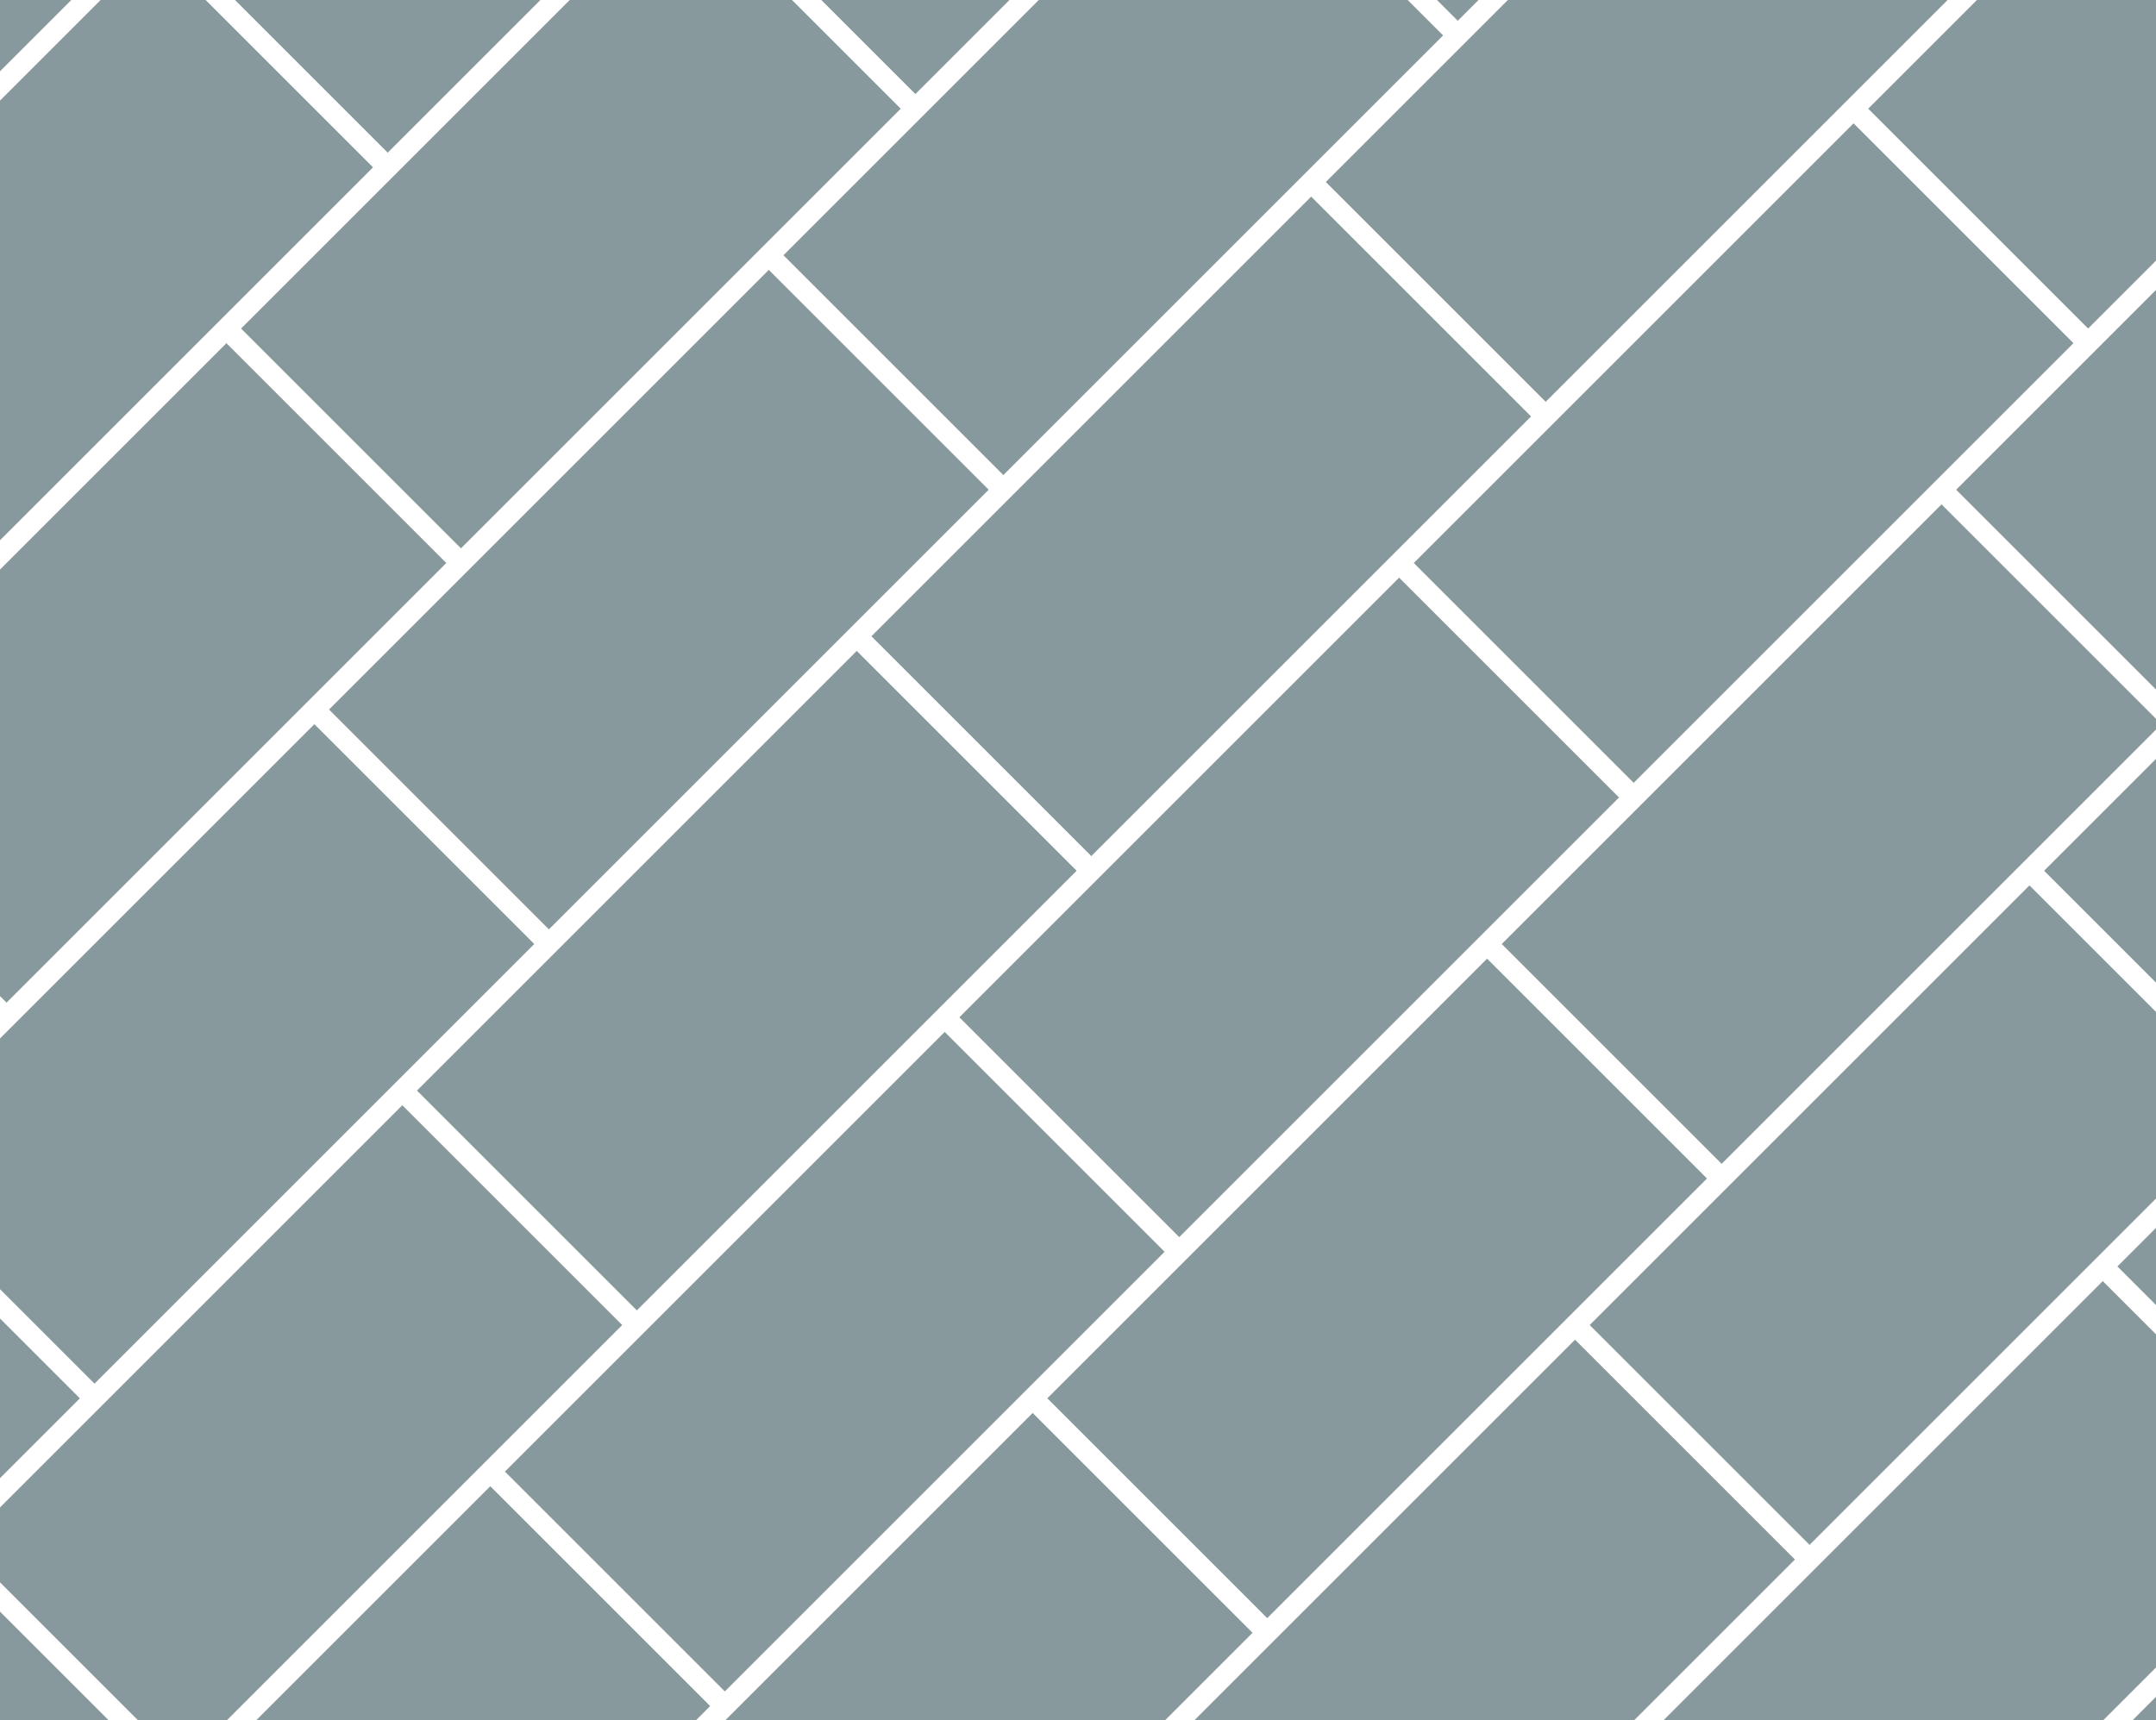
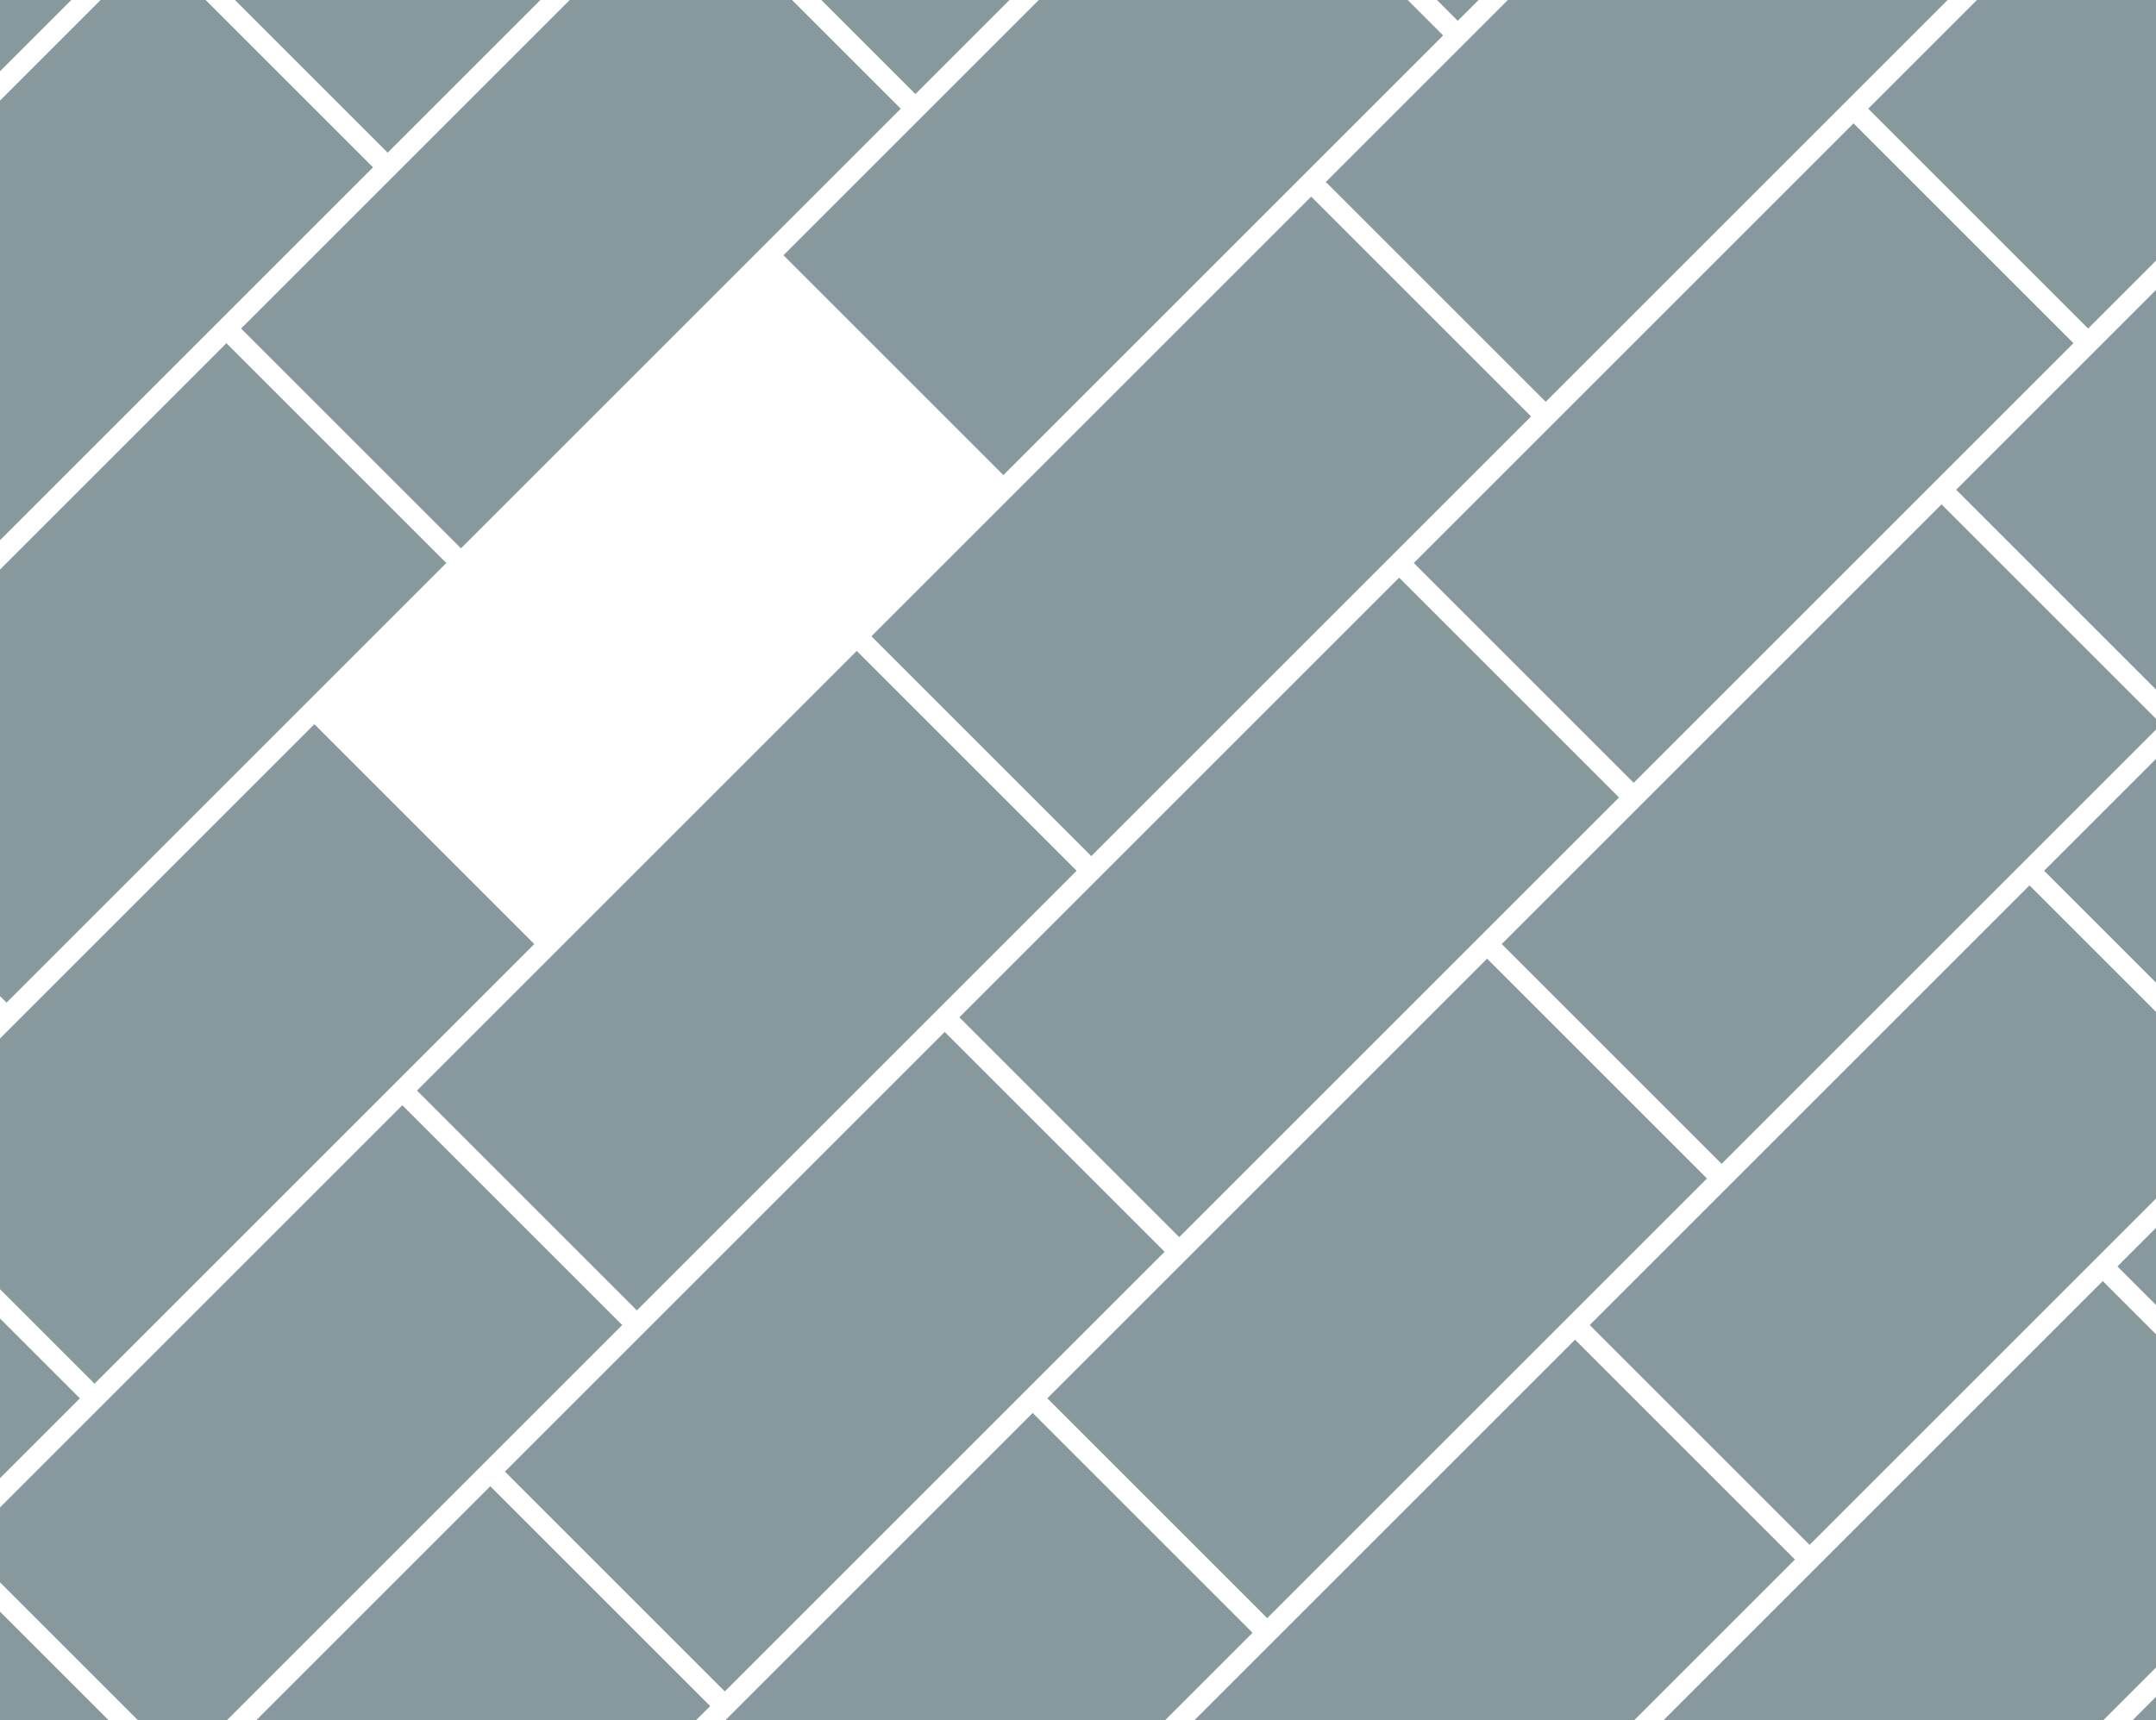
<svg xmlns="http://www.w3.org/2000/svg" xmlns:ns1="http://www.inkscape.org/namespaces/inkscape" xmlns:ns2="http://sodipodi.sourceforge.net/DTD/sodipodi-0.dtd" width="208mm" height="166mm" viewBox="0 0 208 166" version="1.1" id="svg1" ns1:version="1.4 (86a8ad7, 2024-10-11)" ns2:docname="4.svg" ns1:export-filename="..\Downloads\Yummy\Yummy\рисунок.png" ns1:export-xdpi="96" ns1:export-ydpi="96">
  <ns2:namedview id="namedview1" pagecolor="#ffffff" bordercolor="#000000" borderopacity="0.25" ns1:showpageshadow="2" ns1:pageopacity="0.0" ns1:pagecheckerboard="0" ns1:deskcolor="#d1d1d1" ns1:document-units="mm" showgrid="true" ns1:zoom="0.69753788" ns1:cx="428.65056" ns1:cy="265.93538" ns1:window-width="1920" ns1:window-height="1001" ns1:window-x="-9" ns1:window-y="-9" ns1:window-maximized="1" ns1:current-layer="layer1" ns1:lockguides="false" showguides="true">
    <ns1:grid id="grid1" units="mm" originx="0" originy="1" spacingx="1" spacingy="1" empcolor="#0099e5" empopacity="0.302" color="#0099e5" opacity="0.149" empspacing="5" enabled="true" visible="true" dotted="false" />
    <ns2:guide position="5,105" orientation="0,-1" id="guide7" ns1:locked="false" />
    <ns2:guide position="38,160" orientation="1,0" id="guide11" ns1:locked="false" />
  </ns2:namedview>
  <defs id="defs1" />
  <g ns1:groupmode="layer" id="layer3" ns1:label="Слой 2" ns2:insensitive="true" style="display:none">
    <rect style="fill:#030101;fill-opacity:1;stroke:#ffffff;stroke-width:0;stroke-linecap:round;stroke-linejoin:round;stroke-dasharray:none;paint-order:markers fill stroke" id="rect11" width="208" height="166" x="0" y="0" />
  </g>
  <g ns1:label="Слой 1" ns1:groupmode="layer" id="layer1" transform="translate(0,1)" style="display:inline">
    <rect style="fill:#87999c;fill-opacity:1;stroke:#ffffff;stroke-width:0;stroke-linecap:round;stroke-linejoin:round;stroke-dasharray:none;paint-order:markers fill stroke" id="rect7" width="40" height="40" x="84.853" y="-1197.949" transform="matrix(-0.707,0.707,0.707,0.707,0,0)" />
    <rect style="fill:#87999c;fill-opacity:1;stroke:#ffffff;stroke-width:0;stroke-linecap:round;stroke-linejoin:round;stroke-dasharray:none;paint-order:markers fill stroke" id="rect7-2" width="40" height="40" x="-1155.949" y="-124.853" transform="matrix(0.707,0.707,0.707,-0.707,0,0)" />
    <rect style="fill:#87999c;fill-opacity:1;stroke:#ffffff;stroke-width:0;stroke-linecap:round;stroke-linejoin:round;stroke-dasharray:none;paint-order:markers fill stroke" id="rect7-2-3" width="40" height="40" x="-1113.949" y="-124.853" transform="matrix(0.707,0.707,0.707,-0.707,0,0)" />
    <rect style="fill:#87999c;fill-opacity:1;stroke:#ffffff;stroke-width:0;stroke-linecap:round;stroke-linejoin:round;stroke-dasharray:none;paint-order:markers fill stroke" id="rect7-2-0" width="40" height="40" x="-1071.949" y="-124.853" transform="matrix(0.707,0.707,0.707,-0.707,0,0)" />
    <rect style="fill:#87999c;fill-opacity:1;stroke:#ffffff;stroke-width:0;stroke-linecap:round;stroke-linejoin:round;stroke-dasharray:none;paint-order:markers fill stroke" id="rect7-2-0-7" width="40" height="40" x="-1029.949" y="-124.853" transform="matrix(0.707,0.707,0.707,-0.707,0,0)" />
    <rect style="fill:#87999c;fill-opacity:1;stroke:#ffffff;stroke-width:0;stroke-linecap:round;stroke-linejoin:round;stroke-dasharray:none;paint-order:markers fill stroke" id="rect7-20" width="40" height="40" x="-1197.949" y="-166.853" transform="matrix(0.707,0.707,0.707,-0.707,0,0)" />
    <rect style="fill:#87999c;fill-opacity:1;stroke:#ffffff;stroke-width:0;stroke-linecap:round;stroke-linejoin:round;stroke-dasharray:none;paint-order:markers fill stroke" id="rect7-2-01" width="40" height="40" x="-1155.949" y="-166.853" transform="matrix(0.707,0.707,0.707,-0.707,0,0)" />
    <rect style="fill:#87999c;fill-opacity:1;stroke:#ffffff;stroke-width:0;stroke-linecap:round;stroke-linejoin:round;stroke-dasharray:none;paint-order:markers fill stroke" id="rect7-2-3-4" width="40" height="40" x="-1113.949" y="-166.853" transform="matrix(0.707,0.707,0.707,-0.707,0,0)" />
    <rect style="fill:#87999c;fill-opacity:1;stroke:#ffffff;stroke-width:0;stroke-linecap:round;stroke-linejoin:round;stroke-dasharray:none;paint-order:markers fill stroke" id="rect7-2-0-6" width="40" height="40" x="-1071.949" y="-166.853" transform="matrix(0.707,0.707,0.707,-0.707,0,0)" />
    <rect style="fill:#87999c;fill-opacity:1;stroke:#ffffff;stroke-width:0;stroke-linecap:round;stroke-linejoin:round;stroke-dasharray:none;paint-order:markers fill stroke" id="rect7-2-0-7-0" width="40" height="40" x="-1029.949" y="-166.853" transform="matrix(0.707,0.707,0.707,-0.707,0,0)" />
    <rect style="fill:#87999c;fill-opacity:1;stroke:#ffffff;stroke-width:0;stroke-linecap:round;stroke-linejoin:round;stroke-dasharray:none;paint-order:markers fill stroke" id="rect7-7" width="40" height="40" x="-1197.949" y="-208.853" transform="matrix(0.707,0.707,0.707,-0.707,0,0)" />
    <rect style="fill:#87999c;fill-opacity:1;stroke:#ffffff;stroke-width:0;stroke-linecap:round;stroke-linejoin:round;stroke-dasharray:none;paint-order:markers fill stroke" id="rect7-2-7" width="40" height="40" x="-1155.949" y="-208.853" transform="matrix(0.707,0.707,0.707,-0.707,0,0)" />
    <rect style="fill:#87999c;fill-opacity:1;stroke:#ffffff;stroke-width:0;stroke-linecap:round;stroke-linejoin:round;stroke-dasharray:none;paint-order:markers fill stroke" id="rect7-2-3-7" width="40" height="40" x="-1113.949" y="-208.853" transform="matrix(0.707,0.707,0.707,-0.707,0,0)" />
    <rect style="fill:#87999c;fill-opacity:1;stroke:#ffffff;stroke-width:0;stroke-linecap:round;stroke-linejoin:round;stroke-dasharray:none;paint-order:markers fill stroke" id="rect7-2-0-3" width="40" height="40" x="-1071.949" y="-208.853" transform="matrix(0.707,0.707,0.707,-0.707,0,0)" />
    <rect style="fill:#87999c;fill-opacity:1;stroke:#ffffff;stroke-width:0;stroke-linecap:round;stroke-linejoin:round;stroke-dasharray:none;paint-order:markers fill stroke" id="rect7-2-0-7-3" width="40" height="40" x="-1029.949" y="-208.853" transform="matrix(0.707,0.707,0.707,-0.707,0,0)" />
    <rect style="fill:#87999c;fill-opacity:1;stroke:#ffffff;stroke-width:0;stroke-linecap:round;stroke-linejoin:round;stroke-dasharray:none;paint-order:markers fill stroke" id="rect7-8" width="40" height="40" x="-1197.949" y="-250.853" transform="matrix(0.707,0.707,0.707,-0.707,0,0)" />
    <rect style="fill:#87999c;fill-opacity:1;stroke:#ffffff;stroke-width:0;stroke-linecap:round;stroke-linejoin:round;stroke-dasharray:none;paint-order:markers fill stroke" id="rect7-2-1" width="40" height="40" x="-1155.949" y="-250.853" transform="matrix(0.707,0.707,0.707,-0.707,0,0)" />
    <rect style="fill:#87999c;fill-opacity:1;stroke:#ffffff;stroke-width:0;stroke-linecap:round;stroke-linejoin:round;stroke-dasharray:none;paint-order:markers fill stroke" id="rect7-2-3-8" width="40" height="40" x="-1113.949" y="-250.853" transform="matrix(0.707,0.707,0.707,-0.707,0,0)" />
    <rect style="fill:#87999c;fill-opacity:1;stroke:#ffffff;stroke-width:0;stroke-linecap:round;stroke-linejoin:round;stroke-dasharray:none;paint-order:markers fill stroke" id="rect7-2-0-2" width="40" height="40" x="-1071.949" y="-250.853" transform="matrix(0.707,0.707,0.707,-0.707,0,0)" />
    <rect style="fill:#87999c;fill-opacity:1;stroke:#ffffff;stroke-width:0;stroke-linecap:round;stroke-linejoin:round;stroke-dasharray:none;paint-order:markers fill stroke" id="rect7-2-0-7-6" width="40" height="40" x="-1029.949" y="-250.853" transform="matrix(0.707,0.707,0.707,-0.707,0,0)" />
    <rect style="display:inline;fill:#87999c;fill-opacity:1;stroke:#ffffff;stroke-width:0;stroke-linecap:round;stroke-linejoin:round;stroke-dasharray:none;paint-order:markers fill stroke" id="rect7-0" width="40" height="40" x="-83.147" y="-1197.949" transform="matrix(-0.707,0.707,0.707,0.707,0,0)" />
    <rect style="display:inline;fill:#87999c;fill-opacity:1;stroke:#ffffff;stroke-width:0;stroke-linecap:round;stroke-linejoin:round;stroke-dasharray:none;paint-order:markers fill stroke" id="rect7-2-9" width="40" height="40" x="-1155.949" y="43.147" transform="matrix(0.707,0.707,0.707,-0.707,0,0)" />
    <rect style="display:inline;fill:#87999c;fill-opacity:1;stroke:#ffffff;stroke-width:0;stroke-linecap:round;stroke-linejoin:round;stroke-dasharray:none;paint-order:markers fill stroke" id="rect7-2-3-47" width="40" height="40" x="-1113.949" y="43.147" transform="matrix(0.707,0.707,0.707,-0.707,0,0)" />
    <rect style="display:inline;fill:#87999c;fill-opacity:1;stroke:#ffffff;stroke-width:0;stroke-linecap:round;stroke-linejoin:round;stroke-dasharray:none;paint-order:markers fill stroke" id="rect7-2-0-8" width="40" height="40" x="-1071.949" y="43.147" transform="matrix(0.707,0.707,0.707,-0.707,0,0)" />
    <rect style="display:inline;fill:#87999c;fill-opacity:1;stroke:#ffffff;stroke-width:0;stroke-linecap:round;stroke-linejoin:round;stroke-dasharray:none;paint-order:markers fill stroke" id="rect7-2-0-7-35" width="40" height="40" x="-1029.949" y="43.147" transform="matrix(0.707,0.707,0.707,-0.707,0,0)" />
    <rect style="display:inline;fill:#87999c;fill-opacity:1;stroke:#ffffff;stroke-width:0;stroke-linecap:round;stroke-linejoin:round;stroke-dasharray:none;paint-order:markers fill stroke" id="rect7-20-1" width="40" height="40" x="-1197.949" y="1.147" transform="matrix(0.707,0.707,0.707,-0.707,0,0)" />
    <rect style="display:inline;fill:#87999c;fill-opacity:1;stroke:#ffffff;stroke-width:0;stroke-linecap:round;stroke-linejoin:round;stroke-dasharray:none;paint-order:markers fill stroke" id="rect7-2-01-2" width="40" height="40" x="-1155.949" y="1.147" transform="matrix(0.707,0.707,0.707,-0.707,0,0)" />
    <rect style="display:inline;fill:#87999c;fill-opacity:1;stroke:#ffffff;stroke-width:0;stroke-linecap:round;stroke-linejoin:round;stroke-dasharray:none;paint-order:markers fill stroke" id="rect7-2-3-4-0" width="40" height="40" x="-1113.949" y="1.147" transform="matrix(0.707,0.707,0.707,-0.707,0,0)" />
    <rect style="display:inline;fill:#87999c;fill-opacity:1;stroke:#ffffff;stroke-width:0;stroke-linecap:round;stroke-linejoin:round;stroke-dasharray:none;paint-order:markers fill stroke" id="rect7-2-0-6-1" width="40" height="40" x="-1071.949" y="1.147" transform="matrix(0.707,0.707,0.707,-0.707,0,0)" />
    <rect style="display:inline;fill:#87999c;fill-opacity:1;stroke:#ffffff;stroke-width:0;stroke-linecap:round;stroke-linejoin:round;stroke-dasharray:none;paint-order:markers fill stroke" id="rect7-2-0-7-0-6" width="40" height="40" x="-1029.949" y="1.147" transform="matrix(0.707,0.707,0.707,-0.707,0,0)" />
-     <rect style="display:inline;fill:#87999c;fill-opacity:1;stroke:#ffffff;stroke-width:0;stroke-linecap:round;stroke-linejoin:round;stroke-dasharray:none;paint-order:markers fill stroke" id="rect7-7-4" width="40" height="40" x="-1197.949" y="-40.853" transform="matrix(0.707,0.707,0.707,-0.707,0,0)" />
    <rect style="display:inline;fill:#87999c;fill-opacity:1;stroke:#ffffff;stroke-width:0;stroke-linecap:round;stroke-linejoin:round;stroke-dasharray:none;paint-order:markers fill stroke" id="rect7-2-7-0" width="40" height="40" x="-1155.949" y="-40.853" transform="matrix(0.707,0.707,0.707,-0.707,0,0)" />
    <rect style="display:inline;fill:#87999c;fill-opacity:1;stroke:#ffffff;stroke-width:0;stroke-linecap:round;stroke-linejoin:round;stroke-dasharray:none;paint-order:markers fill stroke" id="rect7-2-3-7-6" width="40" height="40" x="-1113.949" y="-40.853" transform="matrix(0.707,0.707,0.707,-0.707,0,0)" />
    <rect style="display:inline;fill:#87999c;fill-opacity:1;stroke:#ffffff;stroke-width:0;stroke-linecap:round;stroke-linejoin:round;stroke-dasharray:none;paint-order:markers fill stroke" id="rect7-2-0-3-1" width="40" height="40" x="-1071.949" y="-40.853" transform="matrix(0.707,0.707,0.707,-0.707,0,0)" />
    <rect style="display:inline;fill:#87999c;fill-opacity:1;stroke:#ffffff;stroke-width:0;stroke-linecap:round;stroke-linejoin:round;stroke-dasharray:none;paint-order:markers fill stroke" id="rect7-2-0-7-3-8" width="40" height="40" x="-1029.949" y="-40.853" transform="matrix(0.707,0.707,0.707,-0.707,0,0)" />
    <rect style="display:inline;fill:#87999c;fill-opacity:1;stroke:#ffffff;stroke-width:0;stroke-linecap:round;stroke-linejoin:round;stroke-dasharray:none;paint-order:markers fill stroke" id="rect7-8-9" width="40" height="40" x="-1197.949" y="-82.853" transform="matrix(0.707,0.707,0.707,-0.707,0,0)" />
    <rect style="display:inline;fill:#87999c;fill-opacity:1;stroke:#ffffff;stroke-width:0;stroke-linecap:round;stroke-linejoin:round;stroke-dasharray:none;paint-order:markers fill stroke" id="rect7-2-1-8" width="40" height="40" x="-1155.949" y="-82.853" transform="matrix(0.707,0.707,0.707,-0.707,0,0)" />
    <rect style="display:inline;fill:#87999c;fill-opacity:1;stroke:#ffffff;stroke-width:0;stroke-linecap:round;stroke-linejoin:round;stroke-dasharray:none;paint-order:markers fill stroke" id="rect7-2-3-8-4" width="40" height="40" x="-1113.949" y="-82.853" transform="matrix(0.707,0.707,0.707,-0.707,0,0)" />
    <rect style="display:inline;fill:#87999c;fill-opacity:1;stroke:#ffffff;stroke-width:0;stroke-linecap:round;stroke-linejoin:round;stroke-dasharray:none;paint-order:markers fill stroke" id="rect7-2-0-2-1" width="40" height="40" x="-1071.949" y="-82.853" transform="matrix(0.707,0.707,0.707,-0.707,0,0)" />
    <rect style="display:inline;fill:#87999c;fill-opacity:1;stroke:#ffffff;stroke-width:0;stroke-linecap:round;stroke-linejoin:round;stroke-dasharray:none;paint-order:markers fill stroke" id="rect7-2-0-7-6-4" width="40" height="40" x="-1029.949" y="-82.853" transform="matrix(0.707,0.707,0.707,-0.707,0,0)" />
    <rect style="display:inline;fill:#87999c;fill-opacity:1;stroke:#ffffff;stroke-width:0;stroke-linecap:round;stroke-linejoin:round;stroke-dasharray:none;paint-order:markers fill stroke" id="rect7-84" width="40" height="40" x="-83.147" y="-987.949" transform="matrix(-0.707,0.707,0.707,0.707,0,0)" />
    <rect style="display:inline;fill:#87999c;fill-opacity:1;stroke:#ffffff;stroke-width:0;stroke-linecap:round;stroke-linejoin:round;stroke-dasharray:none;paint-order:markers fill stroke" id="rect7-2-99" width="40" height="40" x="-945.949" y="43.147" transform="matrix(0.707,0.707,0.707,-0.707,0,0)" />
    <rect style="display:inline;fill:#87999c;fill-opacity:1;stroke:#ffffff;stroke-width:0;stroke-linecap:round;stroke-linejoin:round;stroke-dasharray:none;paint-order:markers fill stroke" id="rect7-2-3-2" width="40" height="40" x="-903.949" y="43.147" transform="matrix(0.707,0.707,0.707,-0.707,0,0)" />
    <rect style="display:inline;fill:#87999c;fill-opacity:1;stroke:#ffffff;stroke-width:0;stroke-linecap:round;stroke-linejoin:round;stroke-dasharray:none;paint-order:markers fill stroke" id="rect7-2-0-5" width="40" height="40" x="-861.949" y="43.147" transform="matrix(0.707,0.707,0.707,-0.707,0,0)" />
    <rect style="display:inline;fill:#87999c;fill-opacity:1;stroke:#ffffff;stroke-width:0;stroke-linecap:round;stroke-linejoin:round;stroke-dasharray:none;paint-order:markers fill stroke" id="rect7-2-0-7-5" width="40" height="40" x="-819.949" y="43.147" transform="matrix(0.707,0.707,0.707,-0.707,0,0)" />
    <rect style="display:inline;fill:#87999c;fill-opacity:1;stroke:#ffffff;stroke-width:0;stroke-linecap:round;stroke-linejoin:round;stroke-dasharray:none;paint-order:markers fill stroke" id="rect7-20-3" width="40" height="40" x="-987.949" y="1.147" transform="matrix(0.707,0.707,0.707,-0.707,0,0)" />
    <rect style="display:inline;fill:#87999c;fill-opacity:1;stroke:#ffffff;stroke-width:0;stroke-linecap:round;stroke-linejoin:round;stroke-dasharray:none;paint-order:markers fill stroke" id="rect7-2-01-3" width="40" height="40" x="-945.949" y="1.147" transform="matrix(0.707,0.707,0.707,-0.707,0,0)" />
    <rect style="display:inline;fill:#87999c;fill-opacity:1;stroke:#ffffff;stroke-width:0;stroke-linecap:round;stroke-linejoin:round;stroke-dasharray:none;paint-order:markers fill stroke" id="rect7-2-3-4-3" width="40" height="40" x="-903.949" y="1.147" transform="matrix(0.707,0.707,0.707,-0.707,0,0)" />
    <rect style="display:inline;fill:#87999c;fill-opacity:1;stroke:#ffffff;stroke-width:0;stroke-linecap:round;stroke-linejoin:round;stroke-dasharray:none;paint-order:markers fill stroke" id="rect7-2-0-6-7" width="40" height="40" x="-861.949" y="1.147" transform="matrix(0.707,0.707,0.707,-0.707,0,0)" />
    <rect style="display:inline;fill:#87999c;fill-opacity:1;stroke:#ffffff;stroke-width:0;stroke-linecap:round;stroke-linejoin:round;stroke-dasharray:none;paint-order:markers fill stroke" id="rect7-2-0-7-0-4" width="40" height="40" x="-819.949" y="1.147" transform="matrix(0.707,0.707,0.707,-0.707,0,0)" />
    <rect style="display:inline;fill:#87999c;fill-opacity:1;stroke:#ffffff;stroke-width:0;stroke-linecap:round;stroke-linejoin:round;stroke-dasharray:none;paint-order:markers fill stroke" id="rect7-7-3" width="40" height="40" x="-987.949" y="-40.853" transform="matrix(0.707,0.707,0.707,-0.707,0,0)" />
    <rect style="display:inline;fill:#87999c;fill-opacity:1;stroke:#ffffff;stroke-width:0;stroke-linecap:round;stroke-linejoin:round;stroke-dasharray:none;paint-order:markers fill stroke" id="rect7-2-7-8" width="40" height="40" x="-945.949" y="-40.853" transform="matrix(0.707,0.707,0.707,-0.707,0,0)" />
    <rect style="display:inline;fill:#87999c;fill-opacity:1;stroke:#ffffff;stroke-width:0;stroke-linecap:round;stroke-linejoin:round;stroke-dasharray:none;paint-order:markers fill stroke" id="rect7-2-3-7-0" width="40" height="40" x="-903.949" y="-40.853" transform="matrix(0.707,0.707,0.707,-0.707,0,0)" />
    <rect style="display:inline;fill:#87999c;fill-opacity:1;stroke:#ffffff;stroke-width:0;stroke-linecap:round;stroke-linejoin:round;stroke-dasharray:none;paint-order:markers fill stroke" id="rect7-2-0-3-8" width="40" height="40" x="-861.949" y="-40.853" transform="matrix(0.707,0.707,0.707,-0.707,0,0)" />
    <rect style="display:inline;fill:#87999c;fill-opacity:1;stroke:#ffffff;stroke-width:0;stroke-linecap:round;stroke-linejoin:round;stroke-dasharray:none;paint-order:markers fill stroke" id="rect7-2-0-7-3-80" width="40" height="40" x="-819.949" y="-40.853" transform="matrix(0.707,0.707,0.707,-0.707,0,0)" />
    <rect style="display:inline;fill:#87999c;fill-opacity:1;stroke:#ffffff;stroke-width:0;stroke-linecap:round;stroke-linejoin:round;stroke-dasharray:none;paint-order:markers fill stroke" id="rect7-8-6" width="40" height="40" x="-987.949" y="-82.853" transform="matrix(0.707,0.707,0.707,-0.707,0,0)" />
    <rect style="display:inline;fill:#87999c;fill-opacity:1;stroke:#ffffff;stroke-width:0;stroke-linecap:round;stroke-linejoin:round;stroke-dasharray:none;paint-order:markers fill stroke" id="rect7-2-1-81" width="40" height="40" x="-945.949" y="-82.853" transform="matrix(0.707,0.707,0.707,-0.707,0,0)" />
    <rect style="display:inline;fill:#87999c;fill-opacity:1;stroke:#ffffff;stroke-width:0;stroke-linecap:round;stroke-linejoin:round;stroke-dasharray:none;paint-order:markers fill stroke" id="rect7-2-3-8-9" width="40" height="40" x="-903.949" y="-82.853" transform="matrix(0.707,0.707,0.707,-0.707,0,0)" />
    <rect style="display:inline;fill:#87999c;fill-opacity:1;stroke:#ffffff;stroke-width:0;stroke-linecap:round;stroke-linejoin:round;stroke-dasharray:none;paint-order:markers fill stroke" id="rect7-2-0-2-8" width="40" height="40" x="-861.949" y="-82.853" transform="matrix(0.707,0.707,0.707,-0.707,0,0)" />
    <rect style="display:inline;fill:#87999c;fill-opacity:1;stroke:#ffffff;stroke-width:0;stroke-linecap:round;stroke-linejoin:round;stroke-dasharray:none;paint-order:markers fill stroke" id="rect7-2-0-7-6-9" width="40" height="40" x="-819.949" y="-82.853" transform="matrix(0.707,0.707,0.707,-0.707,0,0)" />
    <rect style="display:inline;fill:#87999c;fill-opacity:1;stroke:#ffffff;stroke-width:0;stroke-linecap:round;stroke-linejoin:round;stroke-dasharray:none;paint-order:markers fill stroke" id="rect7-82" width="40" height="40" x="84.853" y="-987.949" transform="matrix(-0.707,0.707,0.707,0.707,0,0)" />
    <rect style="display:inline;fill:#87999c;fill-opacity:1;stroke:#ffffff;stroke-width:0;stroke-linecap:round;stroke-linejoin:round;stroke-dasharray:none;paint-order:markers fill stroke" id="rect7-2-8" width="40" height="40" x="-945.949" y="-124.853" transform="matrix(0.707,0.707,0.707,-0.707,0,0)" />
-     <rect style="display:inline;fill:#87999c;fill-opacity:1;stroke:#ffffff;stroke-width:0;stroke-linecap:round;stroke-linejoin:round;stroke-dasharray:none;paint-order:markers fill stroke" id="rect7-2-3-9" width="40" height="40" x="-903.949" y="-124.853" transform="matrix(0.707,0.707,0.707,-0.707,0,0)" />
    <rect style="display:inline;fill:#87999c;fill-opacity:1;stroke:#ffffff;stroke-width:0;stroke-linecap:round;stroke-linejoin:round;stroke-dasharray:none;paint-order:markers fill stroke" id="rect7-2-0-0" width="40" height="40" x="-861.949" y="-124.853" transform="matrix(0.707,0.707,0.707,-0.707,0,0)" />
    <rect style="display:inline;fill:#87999c;fill-opacity:1;stroke:#ffffff;stroke-width:0;stroke-linecap:round;stroke-linejoin:round;stroke-dasharray:none;paint-order:markers fill stroke" id="rect7-2-0-7-7" width="40" height="40" x="-819.949" y="-124.853" transform="matrix(0.707,0.707,0.707,-0.707,0,0)" />
    <rect style="display:inline;fill:#87999c;fill-opacity:1;stroke:#ffffff;stroke-width:0;stroke-linecap:round;stroke-linejoin:round;stroke-dasharray:none;paint-order:markers fill stroke" id="rect7-20-8" width="40" height="40" x="-987.949" y="-166.853" transform="matrix(0.707,0.707,0.707,-0.707,0,0)" />
    <rect style="display:inline;fill:#87999c;fill-opacity:1;stroke:#ffffff;stroke-width:0;stroke-linecap:round;stroke-linejoin:round;stroke-dasharray:none;paint-order:markers fill stroke" id="rect7-2-01-1" width="40" height="40" x="-945.949" y="-166.853" transform="matrix(0.707,0.707,0.707,-0.707,0,0)" />
    <rect style="display:inline;fill:#87999c;fill-opacity:1;stroke:#ffffff;stroke-width:0;stroke-linecap:round;stroke-linejoin:round;stroke-dasharray:none;paint-order:markers fill stroke" id="rect7-2-3-4-5" width="40" height="40" x="-903.949" y="-166.853" transform="matrix(0.707,0.707,0.707,-0.707,0,0)" />
    <rect style="display:inline;fill:#87999c;fill-opacity:1;stroke:#ffffff;stroke-width:0;stroke-linecap:round;stroke-linejoin:round;stroke-dasharray:none;paint-order:markers fill stroke" id="rect7-2-0-6-8" width="40" height="40" x="-861.949" y="-166.853" transform="matrix(0.707,0.707,0.707,-0.707,0,0)" />
    <rect style="display:inline;fill:#87999c;fill-opacity:1;stroke:#ffffff;stroke-width:0;stroke-linecap:round;stroke-linejoin:round;stroke-dasharray:none;paint-order:markers fill stroke" id="rect7-2-0-7-0-61" width="40" height="40" x="-819.949" y="-166.853" transform="matrix(0.707,0.707,0.707,-0.707,0,0)" />
    <rect style="display:inline;fill:#87999c;fill-opacity:1;stroke:#ffffff;stroke-width:0;stroke-linecap:round;stroke-linejoin:round;stroke-dasharray:none;paint-order:markers fill stroke" id="rect7-7-2" width="40" height="40" x="-987.949" y="-208.853" transform="matrix(0.707,0.707,0.707,-0.707,0,0)" />
    <rect style="display:inline;fill:#87999c;fill-opacity:1;stroke:#ffffff;stroke-width:0;stroke-linecap:round;stroke-linejoin:round;stroke-dasharray:none;paint-order:markers fill stroke" id="rect7-2-7-4" width="40" height="40" x="-945.949" y="-208.853" transform="matrix(0.707,0.707,0.707,-0.707,0,0)" />
    <rect style="display:inline;fill:#87999c;fill-opacity:1;stroke:#ffffff;stroke-width:0;stroke-linecap:round;stroke-linejoin:round;stroke-dasharray:none;paint-order:markers fill stroke" id="rect7-2-3-7-2" width="40" height="40" x="-903.949" y="-208.853" transform="matrix(0.707,0.707,0.707,-0.707,0,0)" />
    <rect style="display:inline;fill:#87999c;fill-opacity:1;stroke:#ffffff;stroke-width:0;stroke-linecap:round;stroke-linejoin:round;stroke-dasharray:none;paint-order:markers fill stroke" id="rect7-2-0-3-5" width="40" height="40" x="-861.949" y="-208.853" transform="matrix(0.707,0.707,0.707,-0.707,0,0)" />
    <rect style="display:inline;fill:#87999c;fill-opacity:1;stroke:#ffffff;stroke-width:0;stroke-linecap:round;stroke-linejoin:round;stroke-dasharray:none;paint-order:markers fill stroke" id="rect7-2-0-7-3-86" width="40" height="40" x="-819.949" y="-208.853" transform="matrix(0.707,0.707,0.707,-0.707,0,0)" />
    <rect style="display:inline;fill:#87999c;fill-opacity:1;stroke:#ffffff;stroke-width:0;stroke-linecap:round;stroke-linejoin:round;stroke-dasharray:none;paint-order:markers fill stroke" id="rect7-8-2" width="40" height="40" x="-987.949" y="-250.853" transform="matrix(0.707,0.707,0.707,-0.707,0,0)" />
    <rect style="display:inline;fill:#87999c;fill-opacity:1;stroke:#ffffff;stroke-width:0;stroke-linecap:round;stroke-linejoin:round;stroke-dasharray:none;paint-order:markers fill stroke" id="rect7-2-1-6" width="40" height="40" x="-945.949" y="-250.853" transform="matrix(0.707,0.707,0.707,-0.707,0,0)" />
    <rect style="display:inline;fill:#87999c;fill-opacity:1;stroke:#ffffff;stroke-width:0;stroke-linecap:round;stroke-linejoin:round;stroke-dasharray:none;paint-order:markers fill stroke" id="rect7-2-3-8-5" width="40" height="40" x="-903.949" y="-250.853" transform="matrix(0.707,0.707,0.707,-0.707,0,0)" />
    <rect style="display:inline;fill:#87999c;fill-opacity:1;stroke:#ffffff;stroke-width:0;stroke-linecap:round;stroke-linejoin:round;stroke-dasharray:none;paint-order:markers fill stroke" id="rect7-2-0-2-3" width="40" height="40" x="-861.949" y="-250.853" transform="matrix(0.707,0.707,0.707,-0.707,0,0)" />
    <rect style="display:inline;fill:#87999c;fill-opacity:1;stroke:#ffffff;stroke-width:0;stroke-linecap:round;stroke-linejoin:round;stroke-dasharray:none;paint-order:markers fill stroke" id="rect7-2-0-7-6-92" width="40" height="40" x="-819.949" y="-250.853" transform="matrix(0.707,0.707,0.707,-0.707,0,0)" />
    <g id="g11" transform="rotate(-45,306.752,197.168)">
      <rect style="display:inline;fill:#87999c;fill-opacity:1;stroke:#ffffff;stroke-width:0;stroke-linecap:round;stroke-linejoin:round;stroke-dasharray:none;paint-order:markers fill stroke" id="rect7-2-0-7-5-8-91" width="30" height="60" x="135" y="-3.3011864e-07" transform="matrix(0,1,1,0,0,0)" />
      <rect style="display:inline;fill:#87999c;fill-opacity:1;stroke:#ffffff;stroke-width:0;stroke-linecap:round;stroke-linejoin:round;stroke-dasharray:none;paint-order:markers fill stroke" id="rect7-2-0-7-5-8-91-8" width="30" height="60" x="135" y="62" transform="matrix(0,1,1,0,0,0)" />
      <rect style="display:inline;fill:#87999c;fill-opacity:1;stroke:#ffffff;stroke-width:0;stroke-linecap:round;stroke-linejoin:round;stroke-dasharray:none;paint-order:markers fill stroke" id="rect7-2-0-7-5-8-91-4" width="30" height="60" x="135" y="124" transform="matrix(0,1,1,0,0,0)" />
      <rect style="display:inline;fill:#87999c;fill-opacity:1;stroke:#ffffff;stroke-width:0;stroke-linecap:round;stroke-linejoin:round;stroke-dasharray:none;paint-order:markers fill stroke" id="rect7-2-0-7-5-8-91-1" width="30" height="60" x="135" y="186" transform="matrix(0,1,1,0,0,0)" />
      <rect style="display:inline;fill:#87999c;fill-opacity:1;stroke:#ffffff;stroke-width:0;stroke-linecap:round;stroke-linejoin:round;stroke-dasharray:none;paint-order:markers fill stroke" id="rect7-2-0-7-5-8-91-6" width="30" height="60" x="103" y="20" transform="matrix(0,1,1,0,0,0)" />
      <rect style="display:inline;fill:#87999c;fill-opacity:1;stroke:#ffffff;stroke-width:0;stroke-linecap:round;stroke-linejoin:round;stroke-dasharray:none;paint-order:markers fill stroke" id="rect7-2-0-7-5-8-91-8-4" width="30" height="60" x="103" y="82" transform="matrix(0,1,1,0,0,0)" />
      <rect style="display:inline;fill:#87999c;fill-opacity:1;stroke:#ffffff;stroke-width:0;stroke-linecap:round;stroke-linejoin:round;stroke-dasharray:none;paint-order:markers fill stroke" id="rect7-2-0-7-5-8-91-4-9" width="30" height="60" x="103" y="144" transform="matrix(0,1,1,0,0,0)" />
      <rect style="display:inline;fill:#87999c;fill-opacity:1;stroke:#ffffff;stroke-width:0;stroke-linecap:round;stroke-linejoin:round;stroke-dasharray:none;paint-order:markers fill stroke" id="rect7-2-0-7-5-8-91-1-2" width="30" height="60" x="103" y="206" transform="matrix(0,1,1,0,0,0)" />
      <rect style="display:inline;fill:#87999c;fill-opacity:1;stroke:#ffffff;stroke-width:0;stroke-linecap:round;stroke-linejoin:round;stroke-dasharray:none;paint-order:markers fill stroke" id="rect7-2-0-7-5-8-91-6-4" width="30" height="60" x="71" y="40" transform="matrix(0,1,1,0,0,0)" />
      <rect style="display:inline;fill:#87999c;fill-opacity:1;stroke:#ffffff;stroke-width:0;stroke-linecap:round;stroke-linejoin:round;stroke-dasharray:none;paint-order:markers fill stroke" id="rect7-2-0-7-5-8-91-2" width="30" height="60" x="135" y="-62" transform="matrix(0,1,1,0,0,0)" />
      <rect style="display:inline;fill:#87999c;fill-opacity:1;stroke:#ffffff;stroke-width:0;stroke-linecap:round;stroke-linejoin:round;stroke-dasharray:none;paint-order:markers fill stroke" id="rect7-2-0-7-5-8-91-6-8" width="30" height="60" x="103" y="-42" transform="matrix(0,1,1,0,0,0)" />
      <rect style="display:inline;fill:#87999c;fill-opacity:1;stroke:#ffffff;stroke-width:0;stroke-linecap:round;stroke-linejoin:round;stroke-dasharray:none;paint-order:markers fill stroke" id="rect7-2-0-7-5-8-91-6-4-8" width="30" height="60" x="71" y="-22" transform="matrix(0,1,1,0,0,0)" />
      <rect style="display:inline;fill:#87999c;fill-opacity:1;stroke:#ffffff;stroke-width:0;stroke-linecap:round;stroke-linejoin:round;stroke-dasharray:none;paint-order:markers fill stroke" id="rect7-2-0-7-5-8-91-8-4-0" width="30" height="60" x="71" y="102" transform="matrix(0,1,1,0,0,0)" />
      <rect style="display:inline;fill:#87999c;fill-opacity:1;stroke:#ffffff;stroke-width:0;stroke-linecap:round;stroke-linejoin:round;stroke-dasharray:none;paint-order:markers fill stroke" id="rect7-2-0-7-5-8-91-4-9-5" width="30" height="60" x="71" y="164" transform="matrix(0,1,1,0,0,0)" />
      <rect style="display:inline;fill:#87999c;fill-opacity:1;stroke:#ffffff;stroke-width:0;stroke-linecap:round;stroke-linejoin:round;stroke-dasharray:none;paint-order:markers fill stroke" id="rect7-2-0-7-5-8-91-1-2-9" width="30" height="60" x="71" y="226" transform="matrix(0,1,1,0,0,0)" />
      <rect style="display:inline;fill:#87999c;fill-opacity:1;stroke:#ffffff;stroke-width:0;stroke-linecap:round;stroke-linejoin:round;stroke-dasharray:none;paint-order:markers fill stroke" id="rect7-2-0-7-5-8-91-12" width="30" height="60" x="39" y="62" transform="matrix(0,1,1,0,0,0)" />
      <rect style="display:inline;fill:#87999c;fill-opacity:1;stroke:#ffffff;stroke-width:0;stroke-linecap:round;stroke-linejoin:round;stroke-dasharray:none;paint-order:markers fill stroke" id="rect7-2-0-7-5-8-91-8-5" width="30" height="60" x="39" y="124" transform="matrix(0,1,1,0,0,0)" />
      <rect style="display:inline;fill:#87999c;fill-opacity:1;stroke:#ffffff;stroke-width:0;stroke-linecap:round;stroke-linejoin:round;stroke-dasharray:none;paint-order:markers fill stroke" id="rect7-2-0-7-5-8-91-4-7" width="30" height="60" x="39" y="186" transform="matrix(0,1,1,0,0,0)" />
      <rect style="display:inline;fill:#87999c;fill-opacity:1;stroke:#ffffff;stroke-width:0;stroke-linecap:round;stroke-linejoin:round;stroke-dasharray:none;paint-order:markers fill stroke" id="rect7-2-0-7-5-8-91-1-4" width="30" height="60" x="39" y="248" transform="matrix(0,1,1,0,0,0)" />
      <rect style="display:inline;fill:#87999c;fill-opacity:1;stroke:#ffffff;stroke-width:0;stroke-linecap:round;stroke-linejoin:round;stroke-dasharray:none;paint-order:markers fill stroke" id="rect7-2-0-7-5-8-91-6-44" width="30" height="60" x="7" y="82" transform="matrix(0,1,1,0,0,0)" />
      <rect style="display:inline;fill:#87999c;fill-opacity:1;stroke:#ffffff;stroke-width:0;stroke-linecap:round;stroke-linejoin:round;stroke-dasharray:none;paint-order:markers fill stroke" id="rect7-2-0-7-5-8-91-8-4-4" width="30" height="60" x="7" y="144" transform="matrix(0,1,1,0,0,0)" />
      <rect style="display:inline;fill:#87999c;fill-opacity:1;stroke:#ffffff;stroke-width:0;stroke-linecap:round;stroke-linejoin:round;stroke-dasharray:none;paint-order:markers fill stroke" id="rect7-2-0-7-5-8-91-4-9-4" width="30" height="60" x="7" y="206" transform="matrix(0,1,1,0,0,0)" />
      <rect style="display:inline;fill:#87999c;fill-opacity:1;stroke:#ffffff;stroke-width:0;stroke-linecap:round;stroke-linejoin:round;stroke-dasharray:none;paint-order:markers fill stroke" id="rect7-2-0-7-5-8-91-1-2-2" width="30" height="60" x="7" y="268" transform="matrix(0,1,1,0,0,0)" />
      <rect style="display:inline;fill:#87999c;fill-opacity:1;stroke:#ffffff;stroke-width:0;stroke-linecap:round;stroke-linejoin:round;stroke-dasharray:none;paint-order:markers fill stroke" id="rect7-2-0-7-5-8-91-6-4-9" width="30" height="60" x="-25" y="102" transform="matrix(0,1,1,0,0,0)" />
      <rect style="display:inline;fill:#87999c;fill-opacity:1;stroke:#ffffff;stroke-width:0;stroke-linecap:round;stroke-linejoin:round;stroke-dasharray:none;paint-order:markers fill stroke" id="rect7-2-0-7-5-8-91-2-3" width="30" height="60" x="39" y="0" transform="matrix(0,1,1,0,0,0)" />
      <rect style="display:inline;fill:#87999c;fill-opacity:1;stroke:#ffffff;stroke-width:0;stroke-linecap:round;stroke-linejoin:round;stroke-dasharray:none;paint-order:markers fill stroke" id="rect7-2-0-7-5-8-91-6-8-0" width="30" height="60" x="7" y="20" transform="matrix(0,1,1,0,0,0)" />
      <rect style="display:inline;fill:#87999c;fill-opacity:1;stroke:#ffffff;stroke-width:0;stroke-linecap:round;stroke-linejoin:round;stroke-dasharray:none;paint-order:markers fill stroke" id="rect7-2-0-7-5-8-91-6-4-8-7" width="30" height="60" x="-25" y="40" transform="matrix(0,1,1,0,0,0)" />
      <rect style="display:inline;fill:#87999c;fill-opacity:1;stroke:#ffffff;stroke-width:0;stroke-linecap:round;stroke-linejoin:round;stroke-dasharray:none;paint-order:markers fill stroke" id="rect7-2-0-7-5-8-91-6-8-0-8" width="30" height="60" x="7" y="-42" transform="matrix(0,1,1,0,0,0)" />
      <rect style="display:inline;fill:#87999c;fill-opacity:1;stroke:#ffffff;stroke-width:0;stroke-linecap:round;stroke-linejoin:round;stroke-dasharray:none;paint-order:markers fill stroke" id="rect7-2-0-7-5-8-91-6-4-8-7-2" width="30" height="60" x="-25" y="-22" transform="matrix(0,1,1,0,0,0)" />
      <rect style="display:inline;fill:#87999c;fill-opacity:1;stroke:#ffffff;stroke-width:0;stroke-linecap:round;stroke-linejoin:round;stroke-dasharray:none;paint-order:markers fill stroke" id="rect7-2-0-7-5-8-91-8-4-0-7" width="30" height="60" x="-25" y="164" transform="matrix(0,1,1,0,0,0)" />
      <rect style="display:inline;fill:#87999c;fill-opacity:1;stroke:#ffffff;stroke-width:0;stroke-linecap:round;stroke-linejoin:round;stroke-dasharray:none;paint-order:markers fill stroke" id="rect7-2-0-7-5-8-91-4-9-5-8" width="30" height="60" x="-25" y="226" transform="matrix(0,1,1,0,0,0)" />
      <rect style="display:inline;fill:#87999c;fill-opacity:1;stroke:#ffffff;stroke-width:0;stroke-linecap:round;stroke-linejoin:round;stroke-dasharray:none;paint-order:markers fill stroke" id="rect7-2-0-7-5-8-91-1-2-9-7" width="30" height="60" x="-25" y="288" transform="matrix(0,1,1,0,0,0)" />
      <rect style="display:inline;fill:#87999c;fill-opacity:1;stroke:#ffffff;stroke-width:0;stroke-linecap:round;stroke-linejoin:round;stroke-dasharray:none;paint-order:markers fill stroke" id="rect7-2-0-7-5-8-91-7" width="30" height="60" x="-57" y="60" transform="matrix(0,1,1,0,0,0)" />
      <rect style="display:inline;fill:#87999c;fill-opacity:1;stroke:#ffffff;stroke-width:0;stroke-linecap:round;stroke-linejoin:round;stroke-dasharray:none;paint-order:markers fill stroke" id="rect7-2-0-7-5-8-91-8-50" width="30" height="60" x="-57" y="122" transform="matrix(0,1,1,0,0,0)" />
      <rect style="display:inline;fill:#87999c;fill-opacity:1;stroke:#ffffff;stroke-width:0;stroke-linecap:round;stroke-linejoin:round;stroke-dasharray:none;paint-order:markers fill stroke" id="rect7-2-0-7-5-8-91-4-0" width="30" height="60" x="-57" y="184" transform="matrix(0,1,1,0,0,0)" />
      <rect style="display:inline;fill:#87999c;fill-opacity:1;stroke:#ffffff;stroke-width:0;stroke-linecap:round;stroke-linejoin:round;stroke-dasharray:none;paint-order:markers fill stroke" id="rect7-2-0-7-5-8-91-1-45" width="30" height="60" x="-57" y="246" transform="matrix(0,1,1,0,0,0)" />
      <rect style="display:inline;fill:#87999c;fill-opacity:1;stroke:#ffffff;stroke-width:0;stroke-linecap:round;stroke-linejoin:round;stroke-dasharray:none;paint-order:markers fill stroke" id="rect7-2-0-7-5-8-91-6-49" width="30" height="60" x="-89" y="80" transform="matrix(0,1,1,0,0,0)" />
      <rect style="display:inline;fill:#87999c;fill-opacity:1;stroke:#ffffff;stroke-width:0;stroke-linecap:round;stroke-linejoin:round;stroke-dasharray:none;paint-order:markers fill stroke" id="rect7-2-0-7-5-8-91-8-4-5" width="30" height="60" x="-89" y="142" transform="matrix(0,1,1,0,0,0)" />
-       <rect style="display:inline;fill:#87999c;fill-opacity:1;stroke:#ffffff;stroke-width:0;stroke-linecap:round;stroke-linejoin:round;stroke-dasharray:none;paint-order:markers fill stroke" id="rect7-2-0-7-5-8-91-4-9-6" width="30" height="60" x="-89" y="204" transform="matrix(0,1,1,0,0,0)" />
      <rect style="display:inline;fill:#87999c;fill-opacity:1;stroke:#ffffff;stroke-width:0;stroke-linecap:round;stroke-linejoin:round;stroke-dasharray:none;paint-order:markers fill stroke" id="rect7-2-0-7-5-8-91-1-2-4" width="30" height="60" x="-89" y="266" transform="matrix(0,1,1,0,0,0)" />
      <rect style="display:inline;fill:#87999c;fill-opacity:1;stroke:#ffffff;stroke-width:0;stroke-linecap:round;stroke-linejoin:round;stroke-dasharray:none;paint-order:markers fill stroke" id="rect7-2-0-7-5-8-91-6-4-82" width="30" height="60" x="-121" y="100" transform="matrix(0,1,1,0,0,0)" />
      <rect style="display:inline;fill:#87999c;fill-opacity:1;stroke:#ffffff;stroke-width:0;stroke-linecap:round;stroke-linejoin:round;stroke-dasharray:none;paint-order:markers fill stroke" id="rect7-2-0-7-5-8-91-2-1" width="30" height="60" x="-57" y="-2" transform="matrix(0,1,1,0,0,0)" />
      <rect style="display:inline;fill:#87999c;fill-opacity:1;stroke:#ffffff;stroke-width:0;stroke-linecap:round;stroke-linejoin:round;stroke-dasharray:none;paint-order:markers fill stroke" id="rect7-2-0-7-5-8-91-6-8-6" width="30" height="60" x="-89" y="18" transform="matrix(0,1,1,0,0,0)" />
      <rect style="display:inline;fill:#87999c;fill-opacity:1;stroke:#ffffff;stroke-width:0;stroke-linecap:round;stroke-linejoin:round;stroke-dasharray:none;paint-order:markers fill stroke" id="rect7-2-0-7-5-8-91-6-4-8-8" width="30" height="60" x="-121" y="38" transform="matrix(0,1,1,0,0,0)" />
      <rect style="display:inline;fill:#87999c;fill-opacity:1;stroke:#ffffff;stroke-width:0;stroke-linecap:round;stroke-linejoin:round;stroke-dasharray:none;paint-order:markers fill stroke" id="rect7-2-0-7-5-8-91-8-4-0-3" width="30" height="60" x="-121" y="162" transform="matrix(0,1,1,0,0,0)" />
      <rect style="display:inline;fill:#87999c;fill-opacity:1;stroke:#ffffff;stroke-width:0;stroke-linecap:round;stroke-linejoin:round;stroke-dasharray:none;paint-order:markers fill stroke" id="rect7-2-0-7-5-8-91-4-9-5-1" width="30" height="60" x="-121" y="224" transform="matrix(0,1,1,0,0,0)" />
      <rect style="display:inline;fill:#87999c;fill-opacity:1;stroke:#ffffff;stroke-width:0;stroke-linecap:round;stroke-linejoin:round;stroke-dasharray:none;paint-order:markers fill stroke" id="rect7-2-0-7-5-8-91-1-2-9-4" width="30" height="60" x="-121" y="286" transform="matrix(0,1,1,0,0,0)" />
      <rect style="display:inline;fill:#87999c;fill-opacity:1;stroke:#ffffff;stroke-width:0;stroke-linecap:round;stroke-linejoin:round;stroke-dasharray:none;paint-order:markers fill stroke" id="rect7-2-0-7-5-8-91-12-8" width="30" height="60" x="-153" y="122" transform="matrix(0,1,1,0,0,0)" />
      <rect style="display:inline;fill:#87999c;fill-opacity:1;stroke:#ffffff;stroke-width:0;stroke-linecap:round;stroke-linejoin:round;stroke-dasharray:none;paint-order:markers fill stroke" id="rect7-2-0-7-5-8-91-8-5-4" width="30" height="60" x="-153" y="184" transform="matrix(0,1,1,0,0,0)" />
      <rect style="display:inline;fill:#87999c;fill-opacity:1;stroke:#ffffff;stroke-width:0;stroke-linecap:round;stroke-linejoin:round;stroke-dasharray:none;paint-order:markers fill stroke" id="rect7-2-0-7-5-8-91-4-7-9" width="30" height="60" x="-153" y="246" transform="matrix(0,1,1,0,0,0)" />
      <rect style="display:inline;fill:#87999c;fill-opacity:1;stroke:#ffffff;stroke-width:0;stroke-linecap:round;stroke-linejoin:round;stroke-dasharray:none;paint-order:markers fill stroke" id="rect7-2-0-7-5-8-91-1-4-2" width="30" height="60" x="-153" y="308" transform="matrix(0,1,1,0,0,0)" />
      <rect style="display:inline;fill:#87999c;fill-opacity:1;stroke:#ffffff;stroke-width:0;stroke-linecap:round;stroke-linejoin:round;stroke-dasharray:none;paint-order:markers fill stroke" id="rect7-2-0-7-5-8-91-6-44-0" width="30" height="60" x="-185" y="142" transform="matrix(0,1,1,0,0,0)" />
      <rect style="display:inline;fill:#87999c;fill-opacity:1;stroke:#ffffff;stroke-width:0;stroke-linecap:round;stroke-linejoin:round;stroke-dasharray:none;paint-order:markers fill stroke" id="rect7-2-0-7-5-8-91-8-4-4-7" width="30" height="60" x="-185" y="204" transform="matrix(0,1,1,0,0,0)" />
      <rect style="display:inline;fill:#87999c;fill-opacity:1;stroke:#ffffff;stroke-width:0;stroke-linecap:round;stroke-linejoin:round;stroke-dasharray:none;paint-order:markers fill stroke" id="rect7-2-0-7-5-8-91-4-9-4-0" width="30" height="60" x="-185" y="266" transform="matrix(0,1,1,0,0,0)" />
      <rect style="display:inline;fill:#87999c;fill-opacity:1;stroke:#ffffff;stroke-width:0;stroke-linecap:round;stroke-linejoin:round;stroke-dasharray:none;paint-order:markers fill stroke" id="rect7-2-0-7-5-8-91-1-2-2-6" width="30" height="60" x="-185" y="328" transform="matrix(0,1,1,0,0,0)" />
      <rect style="display:inline;fill:#87999c;fill-opacity:1;stroke:#ffffff;stroke-width:0;stroke-linecap:round;stroke-linejoin:round;stroke-dasharray:none;paint-order:markers fill stroke" id="rect7-2-0-7-5-8-91-6-4-9-0" width="30" height="60" x="-217" y="162" transform="matrix(0,1,1,0,0,0)" />
      <rect style="display:inline;fill:#87999c;fill-opacity:1;stroke:#ffffff;stroke-width:0;stroke-linecap:round;stroke-linejoin:round;stroke-dasharray:none;paint-order:markers fill stroke" id="rect7-2-0-7-5-8-91-2-3-7" width="30" height="60" x="-153" y="60" transform="matrix(0,1,1,0,0,0)" />
      <rect style="display:inline;fill:#87999c;fill-opacity:1;stroke:#ffffff;stroke-width:0;stroke-linecap:round;stroke-linejoin:round;stroke-dasharray:none;paint-order:markers fill stroke" id="rect7-2-0-7-5-8-91-6-8-0-0" width="30" height="60" x="-185" y="80" transform="matrix(0,1,1,0,0,0)" />
      <rect style="display:inline;fill:#87999c;fill-opacity:1;stroke:#ffffff;stroke-width:0;stroke-linecap:round;stroke-linejoin:round;stroke-dasharray:none;paint-order:markers fill stroke" id="rect7-2-0-7-5-8-91-6-4-8-7-5" width="30" height="60" x="-217" y="100" transform="matrix(0,1,1,0,0,0)" />
      <rect style="display:inline;fill:#87999c;fill-opacity:1;stroke:#ffffff;stroke-width:0;stroke-linecap:round;stroke-linejoin:round;stroke-dasharray:none;paint-order:markers fill stroke" id="rect7-2-0-7-5-8-91-6-8-0-8-6" width="30" height="60" x="-185" y="18" transform="matrix(0,1,1,0,0,0)" />
      <rect style="display:inline;fill:#87999c;fill-opacity:1;stroke:#ffffff;stroke-width:0;stroke-linecap:round;stroke-linejoin:round;stroke-dasharray:none;paint-order:markers fill stroke" id="rect7-2-0-7-5-8-91-6-4-8-7-2-7" width="30" height="60" x="-217" y="38" transform="matrix(0,1,1,0,0,0)" />
      <rect style="display:inline;fill:#87999c;fill-opacity:1;stroke:#ffffff;stroke-width:0;stroke-linecap:round;stroke-linejoin:round;stroke-dasharray:none;paint-order:markers fill stroke" id="rect7-2-0-7-5-8-91-8-4-0-7-3" width="30" height="60" x="-217" y="224" transform="matrix(0,1,1,0,0,0)" />
      <rect style="display:inline;fill:#87999c;fill-opacity:1;stroke:#ffffff;stroke-width:0;stroke-linecap:round;stroke-linejoin:round;stroke-dasharray:none;paint-order:markers fill stroke" id="rect7-2-0-7-5-8-91-4-9-5-8-8" width="30" height="60" x="-217" y="286" transform="matrix(0,1,1,0,0,0)" />
      <rect style="display:inline;fill:#87999c;fill-opacity:1;stroke:#ffffff;stroke-width:0;stroke-linecap:round;stroke-linejoin:round;stroke-dasharray:none;paint-order:markers fill stroke" id="rect7-2-0-7-5-8-91-1-2-9-7-4" width="30" height="60" x="-217" y="348" transform="matrix(0,1,1,0,0,0)" />
      <rect style="display:inline;fill:#87999c;fill-opacity:1;stroke:#ffffff;stroke-width:0;stroke-linecap:round;stroke-linejoin:round;stroke-dasharray:none;paint-order:markers fill stroke" id="rect7-2-0-7-5-8-91-5" width="30" height="60" x="-57" y="370" transform="matrix(0,1,1,0,0,0)" />
      <rect style="display:inline;fill:#87999c;fill-opacity:1;stroke:#ffffff;stroke-width:0;stroke-linecap:round;stroke-linejoin:round;stroke-dasharray:none;paint-order:markers fill stroke" id="rect7-2-0-7-5-8-91-8-7" width="30" height="60" x="-57" y="432" transform="matrix(0,1,1,0,0,0)" />
      <rect style="display:inline;fill:#87999c;fill-opacity:1;stroke:#ffffff;stroke-width:0;stroke-linecap:round;stroke-linejoin:round;stroke-dasharray:none;paint-order:markers fill stroke" id="rect7-2-0-7-5-8-91-4-74" width="30" height="60" x="-57" y="494" transform="matrix(0,1,1,0,0,0)" />
      <rect style="display:inline;fill:#87999c;fill-opacity:1;stroke:#ffffff;stroke-width:0;stroke-linecap:round;stroke-linejoin:round;stroke-dasharray:none;paint-order:markers fill stroke" id="rect7-2-0-7-5-8-91-1-5" width="30" height="60" x="-57" y="556" transform="matrix(0,1,1,0,0,0)" />
      <rect style="display:inline;fill:#87999c;fill-opacity:1;stroke:#ffffff;stroke-width:0;stroke-linecap:round;stroke-linejoin:round;stroke-dasharray:none;paint-order:markers fill stroke" id="rect7-2-0-7-5-8-91-6-7" width="30" height="60" x="-89" y="390" transform="matrix(0,1,1,0,0,0)" />
      <rect style="display:inline;fill:#87999c;fill-opacity:1;stroke:#ffffff;stroke-width:0;stroke-linecap:round;stroke-linejoin:round;stroke-dasharray:none;paint-order:markers fill stroke" id="rect7-2-0-7-5-8-91-8-4-9" width="30" height="60" x="-89" y="452" transform="matrix(0,1,1,0,0,0)" />
      <rect style="display:inline;fill:#87999c;fill-opacity:1;stroke:#ffffff;stroke-width:0;stroke-linecap:round;stroke-linejoin:round;stroke-dasharray:none;paint-order:markers fill stroke" id="rect7-2-0-7-5-8-91-4-9-8" width="30" height="60" x="-89" y="514" transform="matrix(0,1,1,0,0,0)" />
      <rect style="display:inline;fill:#87999c;fill-opacity:1;stroke:#ffffff;stroke-width:0;stroke-linecap:round;stroke-linejoin:round;stroke-dasharray:none;paint-order:markers fill stroke" id="rect7-2-0-7-5-8-91-1-2-3" width="30" height="60" x="-89" y="576" transform="matrix(0,1,1,0,0,0)" />
      <rect style="display:inline;fill:#87999c;fill-opacity:1;stroke:#ffffff;stroke-width:0;stroke-linecap:round;stroke-linejoin:round;stroke-dasharray:none;paint-order:markers fill stroke" id="rect7-2-0-7-5-8-91-6-4-0" width="30" height="60" x="-121" y="410" transform="matrix(0,1,1,0,0,0)" />
      <rect style="display:inline;fill:#87999c;fill-opacity:1;stroke:#ffffff;stroke-width:0;stroke-linecap:round;stroke-linejoin:round;stroke-dasharray:none;paint-order:markers fill stroke" id="rect7-2-0-7-5-8-91-2-2" width="30" height="60" x="-57" y="308" transform="matrix(0,1,1,0,0,0)" />
      <rect style="display:inline;fill:#87999c;fill-opacity:1;stroke:#ffffff;stroke-width:0;stroke-linecap:round;stroke-linejoin:round;stroke-dasharray:none;paint-order:markers fill stroke" id="rect7-2-0-7-5-8-91-6-8-2" width="30" height="60" x="-89" y="328" transform="matrix(0,1,1,0,0,0)" />
      <rect style="display:inline;fill:#87999c;fill-opacity:1;stroke:#ffffff;stroke-width:0;stroke-linecap:round;stroke-linejoin:round;stroke-dasharray:none;paint-order:markers fill stroke" id="rect7-2-0-7-5-8-91-6-4-8-3" width="30" height="60" x="-121" y="348" transform="matrix(0,1,1,0,0,0)" />
      <rect style="display:inline;fill:#87999c;fill-opacity:1;stroke:#ffffff;stroke-width:0;stroke-linecap:round;stroke-linejoin:round;stroke-dasharray:none;paint-order:markers fill stroke" id="rect7-2-0-7-5-8-91-8-4-0-6" width="30" height="60" x="-121" y="472" transform="matrix(0,1,1,0,0,0)" />
      <rect style="display:inline;fill:#87999c;fill-opacity:1;stroke:#ffffff;stroke-width:0;stroke-linecap:round;stroke-linejoin:round;stroke-dasharray:none;paint-order:markers fill stroke" id="rect7-2-0-7-5-8-91-4-9-5-7" width="30" height="60" x="-121" y="534" transform="matrix(0,1,1,0,0,0)" />
      <rect style="display:inline;fill:#87999c;fill-opacity:1;stroke:#ffffff;stroke-width:0;stroke-linecap:round;stroke-linejoin:round;stroke-dasharray:none;paint-order:markers fill stroke" id="rect7-2-0-7-5-8-91-1-2-9-1" width="30" height="60" x="-121" y="596" transform="matrix(0,1,1,0,0,0)" />
      <rect style="display:inline;fill:#87999c;fill-opacity:1;stroke:#ffffff;stroke-width:0;stroke-linecap:round;stroke-linejoin:round;stroke-dasharray:none;paint-order:markers fill stroke" id="rect7-2-0-7-5-8-91-12-5" width="30" height="60" x="-153" y="432" transform="matrix(0,1,1,0,0,0)" />
      <rect style="display:inline;fill:#87999c;fill-opacity:1;stroke:#ffffff;stroke-width:0;stroke-linecap:round;stroke-linejoin:round;stroke-dasharray:none;paint-order:markers fill stroke" id="rect7-2-0-7-5-8-91-8-5-5" width="30" height="60" x="-153" y="494" transform="matrix(0,1,1,0,0,0)" />
      <rect style="display:inline;fill:#87999c;fill-opacity:1;stroke:#ffffff;stroke-width:0;stroke-linecap:round;stroke-linejoin:round;stroke-dasharray:none;paint-order:markers fill stroke" id="rect7-2-0-7-5-8-91-4-7-4" width="30" height="60" x="-153" y="556" transform="matrix(0,1,1,0,0,0)" />
      <rect style="display:inline;fill:#87999c;fill-opacity:1;stroke:#ffffff;stroke-width:0;stroke-linecap:round;stroke-linejoin:round;stroke-dasharray:none;paint-order:markers fill stroke" id="rect7-2-0-7-5-8-91-1-4-0" width="30" height="60" x="-153" y="618" transform="matrix(0,1,1,0,0,0)" />
      <rect style="display:inline;fill:#87999c;fill-opacity:1;stroke:#ffffff;stroke-width:0;stroke-linecap:round;stroke-linejoin:round;stroke-dasharray:none;paint-order:markers fill stroke" id="rect7-2-0-7-5-8-91-6-44-2" width="30" height="60" x="-185" y="452" transform="matrix(0,1,1,0,0,0)" />
      <rect style="display:inline;fill:#87999c;fill-opacity:1;stroke:#ffffff;stroke-width:0;stroke-linecap:round;stroke-linejoin:round;stroke-dasharray:none;paint-order:markers fill stroke" id="rect7-2-0-7-5-8-91-8-4-4-6" width="30" height="60" x="-185" y="514" transform="matrix(0,1,1,0,0,0)" />
      <rect style="display:inline;fill:#87999c;fill-opacity:1;stroke:#ffffff;stroke-width:0;stroke-linecap:round;stroke-linejoin:round;stroke-dasharray:none;paint-order:markers fill stroke" id="rect7-2-0-7-5-8-91-4-9-4-06" width="30" height="60" x="-185" y="576" transform="matrix(0,1,1,0,0,0)" />
      <rect style="display:inline;fill:#87999c;fill-opacity:1;stroke:#ffffff;stroke-width:0;stroke-linecap:round;stroke-linejoin:round;stroke-dasharray:none;paint-order:markers fill stroke" id="rect7-2-0-7-5-8-91-1-2-2-1" width="30" height="60" x="-185" y="638" transform="matrix(0,1,1,0,0,0)" />
      <rect style="display:inline;fill:#87999c;fill-opacity:1;stroke:#ffffff;stroke-width:0;stroke-linecap:round;stroke-linejoin:round;stroke-dasharray:none;paint-order:markers fill stroke" id="rect7-2-0-7-5-8-91-6-4-9-1" width="30" height="60" x="-217" y="472" transform="matrix(0,1,1,0,0,0)" />
      <rect style="display:inline;fill:#87999c;fill-opacity:1;stroke:#ffffff;stroke-width:0;stroke-linecap:round;stroke-linejoin:round;stroke-dasharray:none;paint-order:markers fill stroke" id="rect7-2-0-7-5-8-91-2-3-1" width="30" height="60" x="-153" y="370" transform="matrix(0,1,1,0,0,0)" />
      <rect style="display:inline;fill:#87999c;fill-opacity:1;stroke:#ffffff;stroke-width:0;stroke-linecap:round;stroke-linejoin:round;stroke-dasharray:none;paint-order:markers fill stroke" id="rect7-2-0-7-5-8-91-6-8-0-7" width="30" height="60" x="-185" y="390" transform="matrix(0,1,1,0,0,0)" />
      <rect style="display:inline;fill:#87999c;fill-opacity:1;stroke:#ffffff;stroke-width:0;stroke-linecap:round;stroke-linejoin:round;stroke-dasharray:none;paint-order:markers fill stroke" id="rect7-2-0-7-5-8-91-6-4-8-7-3" width="30" height="60" x="-217" y="410" transform="matrix(0,1,1,0,0,0)" />
      <rect style="display:inline;fill:#87999c;fill-opacity:1;stroke:#ffffff;stroke-width:0;stroke-linecap:round;stroke-linejoin:round;stroke-dasharray:none;paint-order:markers fill stroke" id="rect7-2-0-7-5-8-91-6-8-0-8-0" width="30" height="60" x="-185" y="328" transform="matrix(0,1,1,0,0,0)" />
      <rect style="display:inline;fill:#87999c;fill-opacity:1;stroke:#ffffff;stroke-width:0;stroke-linecap:round;stroke-linejoin:round;stroke-dasharray:none;paint-order:markers fill stroke" id="rect7-2-0-7-5-8-91-6-4-8-7-2-0" width="30" height="60" x="-217" y="348" transform="matrix(0,1,1,0,0,0)" />
-       <rect style="display:inline;fill:#87999c;fill-opacity:1;stroke:#ffffff;stroke-width:0;stroke-linecap:round;stroke-linejoin:round;stroke-dasharray:none;paint-order:markers fill stroke" id="rect7-2-0-7-5-8-91-8-4-0-7-4" width="30" height="60" x="-217" y="534" transform="matrix(0,1,1,0,0,0)" />
      <rect style="display:inline;fill:#87999c;fill-opacity:1;stroke:#ffffff;stroke-width:0;stroke-linecap:round;stroke-linejoin:round;stroke-dasharray:none;paint-order:markers fill stroke" id="rect7-2-0-7-5-8-91-4-9-5-8-83" width="30" height="60" x="-217" y="596" transform="matrix(0,1,1,0,0,0)" />
      <rect style="display:inline;fill:#87999c;fill-opacity:1;stroke:#ffffff;stroke-width:0;stroke-linecap:round;stroke-linejoin:round;stroke-dasharray:none;paint-order:markers fill stroke" id="rect7-2-0-7-5-8-91-1-2-9-7-0" width="30" height="60" x="-217" y="658" transform="matrix(0,1,1,0,0,0)" />
      <rect style="display:inline;fill:#87999c;fill-opacity:1;stroke:#ffffff;stroke-width:0;stroke-linecap:round;stroke-linejoin:round;stroke-dasharray:none;paint-order:markers fill stroke" id="rect7-2-0-7-5-8-91-0" width="30" height="60" x="135" y="372" transform="matrix(0,1,1,0,0,0)" />
      <rect style="display:inline;fill:#87999c;fill-opacity:1;stroke:#ffffff;stroke-width:0;stroke-linecap:round;stroke-linejoin:round;stroke-dasharray:none;paint-order:markers fill stroke" id="rect7-2-0-7-5-8-91-8-3" width="30" height="60" x="135" y="434" transform="matrix(0,1,1,0,0,0)" />
-       <rect style="display:inline;fill:#87999c;fill-opacity:1;stroke:#ffffff;stroke-width:0;stroke-linecap:round;stroke-linejoin:round;stroke-dasharray:none;paint-order:markers fill stroke" id="rect7-2-0-7-5-8-91-4-8" width="30" height="60" x="135" y="496" transform="matrix(0,1,1,0,0,0)" />
      <rect style="display:inline;fill:#87999c;fill-opacity:1;stroke:#ffffff;stroke-width:0;stroke-linecap:round;stroke-linejoin:round;stroke-dasharray:none;paint-order:markers fill stroke" id="rect7-2-0-7-5-8-91-1-8" width="30" height="60" x="135" y="558" transform="matrix(0,1,1,0,0,0)" />
      <rect style="display:inline;fill:#87999c;fill-opacity:1;stroke:#ffffff;stroke-width:0;stroke-linecap:round;stroke-linejoin:round;stroke-dasharray:none;paint-order:markers fill stroke" id="rect7-2-0-7-5-8-91-6-5" width="30" height="60" x="103" y="392" transform="matrix(0,1,1,0,0,0)" />
      <rect style="display:inline;fill:#87999c;fill-opacity:1;stroke:#ffffff;stroke-width:0;stroke-linecap:round;stroke-linejoin:round;stroke-dasharray:none;paint-order:markers fill stroke" id="rect7-2-0-7-5-8-91-8-4-7" width="30" height="60" x="103" y="454" transform="matrix(0,1,1,0,0,0)" />
      <rect style="display:inline;fill:#87999c;fill-opacity:1;stroke:#ffffff;stroke-width:0;stroke-linecap:round;stroke-linejoin:round;stroke-dasharray:none;paint-order:markers fill stroke" id="rect7-2-0-7-5-8-91-4-9-7" width="30" height="60" x="103" y="516" transform="matrix(0,1,1,0,0,0)" />
      <rect style="display:inline;fill:#87999c;fill-opacity:1;stroke:#ffffff;stroke-width:0;stroke-linecap:round;stroke-linejoin:round;stroke-dasharray:none;paint-order:markers fill stroke" id="rect7-2-0-7-5-8-91-1-2-0" width="30" height="60" x="103" y="578" transform="matrix(0,1,1,0,0,0)" />
      <rect style="display:inline;fill:#87999c;fill-opacity:1;stroke:#ffffff;stroke-width:0;stroke-linecap:round;stroke-linejoin:round;stroke-dasharray:none;paint-order:markers fill stroke" id="rect7-2-0-7-5-8-91-6-4-89" width="30" height="60" x="71" y="412" transform="matrix(0,1,1,0,0,0)" />
      <rect style="display:inline;fill:#87999c;fill-opacity:1;stroke:#ffffff;stroke-width:0;stroke-linecap:round;stroke-linejoin:round;stroke-dasharray:none;paint-order:markers fill stroke" id="rect7-2-0-7-5-8-91-2-30" width="30" height="60" x="135" y="310" transform="matrix(0,1,1,0,0,0)" />
      <rect style="display:inline;fill:#87999c;fill-opacity:1;stroke:#ffffff;stroke-width:0;stroke-linecap:round;stroke-linejoin:round;stroke-dasharray:none;paint-order:markers fill stroke" id="rect7-2-0-7-5-8-91-6-8-7" width="30" height="60" x="103" y="330" transform="matrix(0,1,1,0,0,0)" />
      <rect style="display:inline;fill:#87999c;fill-opacity:1;stroke:#ffffff;stroke-width:0;stroke-linecap:round;stroke-linejoin:round;stroke-dasharray:none;paint-order:markers fill stroke" id="rect7-2-0-7-5-8-91-6-4-8-4" width="30" height="60" x="71" y="350" transform="matrix(0,1,1,0,0,0)" />
      <rect style="display:inline;fill:#87999c;fill-opacity:1;stroke:#ffffff;stroke-width:0;stroke-linecap:round;stroke-linejoin:round;stroke-dasharray:none;paint-order:markers fill stroke" id="rect7-2-0-7-5-8-91-8-4-0-78" width="30" height="60" x="71" y="474" transform="matrix(0,1,1,0,0,0)" />
      <rect style="display:inline;fill:#87999c;fill-opacity:1;stroke:#ffffff;stroke-width:0;stroke-linecap:round;stroke-linejoin:round;stroke-dasharray:none;paint-order:markers fill stroke" id="rect7-2-0-7-5-8-91-4-9-5-3" width="30" height="60" x="71" y="536" transform="matrix(0,1,1,0,0,0)" />
      <rect style="display:inline;fill:#87999c;fill-opacity:1;stroke:#ffffff;stroke-width:0;stroke-linecap:round;stroke-linejoin:round;stroke-dasharray:none;paint-order:markers fill stroke" id="rect7-2-0-7-5-8-91-1-2-9-71" width="30" height="60" x="71" y="598" transform="matrix(0,1,1,0,0,0)" />
      <rect style="display:inline;fill:#87999c;fill-opacity:1;stroke:#ffffff;stroke-width:0;stroke-linecap:round;stroke-linejoin:round;stroke-dasharray:none;paint-order:markers fill stroke" id="rect7-2-0-7-5-8-91-12-0" width="30" height="60" x="39" y="434" transform="matrix(0,1,1,0,0,0)" />
      <rect style="display:inline;fill:#87999c;fill-opacity:1;stroke:#ffffff;stroke-width:0;stroke-linecap:round;stroke-linejoin:round;stroke-dasharray:none;paint-order:markers fill stroke" id="rect7-2-0-7-5-8-91-8-5-0" width="30" height="60" x="39" y="496" transform="matrix(0,1,1,0,0,0)" />
      <rect style="display:inline;fill:#87999c;fill-opacity:1;stroke:#ffffff;stroke-width:0;stroke-linecap:round;stroke-linejoin:round;stroke-dasharray:none;paint-order:markers fill stroke" id="rect7-2-0-7-5-8-91-4-7-8" width="30" height="60" x="39" y="558" transform="matrix(0,1,1,0,0,0)" />
      <rect style="display:inline;fill:#87999c;fill-opacity:1;stroke:#ffffff;stroke-width:0;stroke-linecap:round;stroke-linejoin:round;stroke-dasharray:none;paint-order:markers fill stroke" id="rect7-2-0-7-5-8-91-1-4-3" width="30" height="60" x="39" y="620" transform="matrix(0,1,1,0,0,0)" />
      <rect style="display:inline;fill:#87999c;fill-opacity:1;stroke:#ffffff;stroke-width:0;stroke-linecap:round;stroke-linejoin:round;stroke-dasharray:none;paint-order:markers fill stroke" id="rect7-2-0-7-5-8-91-6-44-4" width="30" height="60" x="7" y="454" transform="matrix(0,1,1,0,0,0)" />
      <rect style="display:inline;fill:#87999c;fill-opacity:1;stroke:#ffffff;stroke-width:0;stroke-linecap:round;stroke-linejoin:round;stroke-dasharray:none;paint-order:markers fill stroke" id="rect7-2-0-7-5-8-91-8-4-4-5" width="30" height="60" x="7" y="516" transform="matrix(0,1,1,0,0,0)" />
      <rect style="display:inline;fill:#87999c;fill-opacity:1;stroke:#ffffff;stroke-width:0;stroke-linecap:round;stroke-linejoin:round;stroke-dasharray:none;paint-order:markers fill stroke" id="rect7-2-0-7-5-8-91-4-9-4-01" width="30" height="60" x="7" y="578" transform="matrix(0,1,1,0,0,0)" />
      <rect style="display:inline;fill:#87999c;fill-opacity:1;stroke:#ffffff;stroke-width:0;stroke-linecap:round;stroke-linejoin:round;stroke-dasharray:none;paint-order:markers fill stroke" id="rect7-2-0-7-5-8-91-1-2-2-4" width="30" height="60" x="7" y="640" transform="matrix(0,1,1,0,0,0)" />
      <rect style="display:inline;fill:#87999c;fill-opacity:1;stroke:#ffffff;stroke-width:0;stroke-linecap:round;stroke-linejoin:round;stroke-dasharray:none;paint-order:markers fill stroke" id="rect7-2-0-7-5-8-91-6-4-9-5" width="30" height="60" x="-25" y="474" transform="matrix(0,1,1,0,0,0)" />
      <rect style="display:inline;fill:#87999c;fill-opacity:1;stroke:#ffffff;stroke-width:0;stroke-linecap:round;stroke-linejoin:round;stroke-dasharray:none;paint-order:markers fill stroke" id="rect7-2-0-7-5-8-91-2-3-6" width="30" height="60" x="39" y="372" transform="matrix(0,1,1,0,0,0)" />
      <rect style="display:inline;fill:#87999c;fill-opacity:1;stroke:#ffffff;stroke-width:0;stroke-linecap:round;stroke-linejoin:round;stroke-dasharray:none;paint-order:markers fill stroke" id="rect7-2-0-7-5-8-91-6-8-0-2" width="30" height="60" x="7" y="392" transform="matrix(0,1,1,0,0,0)" />
      <rect style="display:inline;fill:#87999c;fill-opacity:1;stroke:#ffffff;stroke-width:0;stroke-linecap:round;stroke-linejoin:round;stroke-dasharray:none;paint-order:markers fill stroke" id="rect7-2-0-7-5-8-91-6-4-8-7-0" width="30" height="60" x="-25" y="412" transform="matrix(0,1,1,0,0,0)" />
      <rect style="display:inline;fill:#87999c;fill-opacity:1;stroke:#ffffff;stroke-width:0;stroke-linecap:round;stroke-linejoin:round;stroke-dasharray:none;paint-order:markers fill stroke" id="rect7-2-0-7-5-8-91-6-8-0-8-3" width="30" height="60" x="7" y="330" transform="matrix(0,1,1,0,0,0)" />
      <rect style="display:inline;fill:#87999c;fill-opacity:1;stroke:#ffffff;stroke-width:0;stroke-linecap:round;stroke-linejoin:round;stroke-dasharray:none;paint-order:markers fill stroke" id="rect7-2-0-7-5-8-91-6-4-8-7-2-5" width="30" height="60" x="-25" y="350" transform="matrix(0,1,1,0,0,0)" />
      <rect style="display:inline;fill:#87999c;fill-opacity:1;stroke:#ffffff;stroke-width:0;stroke-linecap:round;stroke-linejoin:round;stroke-dasharray:none;paint-order:markers fill stroke" id="rect7-2-0-7-5-8-91-8-4-0-7-6" width="30" height="60" x="-25" y="536" transform="matrix(0,1,1,0,0,0)" />
      <rect style="display:inline;fill:#87999c;fill-opacity:1;stroke:#ffffff;stroke-width:0;stroke-linecap:round;stroke-linejoin:round;stroke-dasharray:none;paint-order:markers fill stroke" id="rect7-2-0-7-5-8-91-4-9-5-8-6" width="30" height="60" x="-25" y="598" transform="matrix(0,1,1,0,0,0)" />
      <rect style="display:inline;fill:#87999c;fill-opacity:1;stroke:#ffffff;stroke-width:0;stroke-linecap:round;stroke-linejoin:round;stroke-dasharray:none;paint-order:markers fill stroke" id="rect7-2-0-7-5-8-91-1-2-9-7-6" width="30" height="60" x="-25" y="660" transform="matrix(0,1,1,0,0,0)" />
      <rect style="display:inline;fill:#87999c;fill-opacity:1;stroke:#ffffff;stroke-width:0;stroke-linecap:round;stroke-linejoin:round;stroke-dasharray:none;paint-order:markers fill stroke" id="rect7-2-0-7-5-8-91-2-30-2" width="30" height="60" x="135" y="248" transform="matrix(0,1,1,0,0,0)" />
      <rect style="display:inline;fill:#87999c;fill-opacity:1;stroke:#ffffff;stroke-width:0;stroke-linecap:round;stroke-linejoin:round;stroke-dasharray:none;paint-order:markers fill stroke" id="rect7-2-0-7-5-8-91-6-8-7-7" width="30" height="60" x="103" y="268" transform="matrix(0,1,1,0,0,0)" />
      <rect style="display:inline;fill:#87999c;fill-opacity:1;stroke:#ffffff;stroke-width:0;stroke-linecap:round;stroke-linejoin:round;stroke-dasharray:none;paint-order:markers fill stroke" id="rect7-2-0-7-5-8-91-6-4-8-4-6" width="30" height="60" x="71" y="288" transform="matrix(0,1,1,0,0,0)" />
      <rect style="display:inline;fill:#87999c;fill-opacity:1;stroke:#ffffff;stroke-width:0;stroke-linecap:round;stroke-linejoin:round;stroke-dasharray:none;paint-order:markers fill stroke" id="rect7-2-0-7-5-8-91-2-3-6-5" width="30" height="60" x="39" y="310" transform="matrix(0,1,1,0,0,0)" />
    </g>
  </g>
</svg>